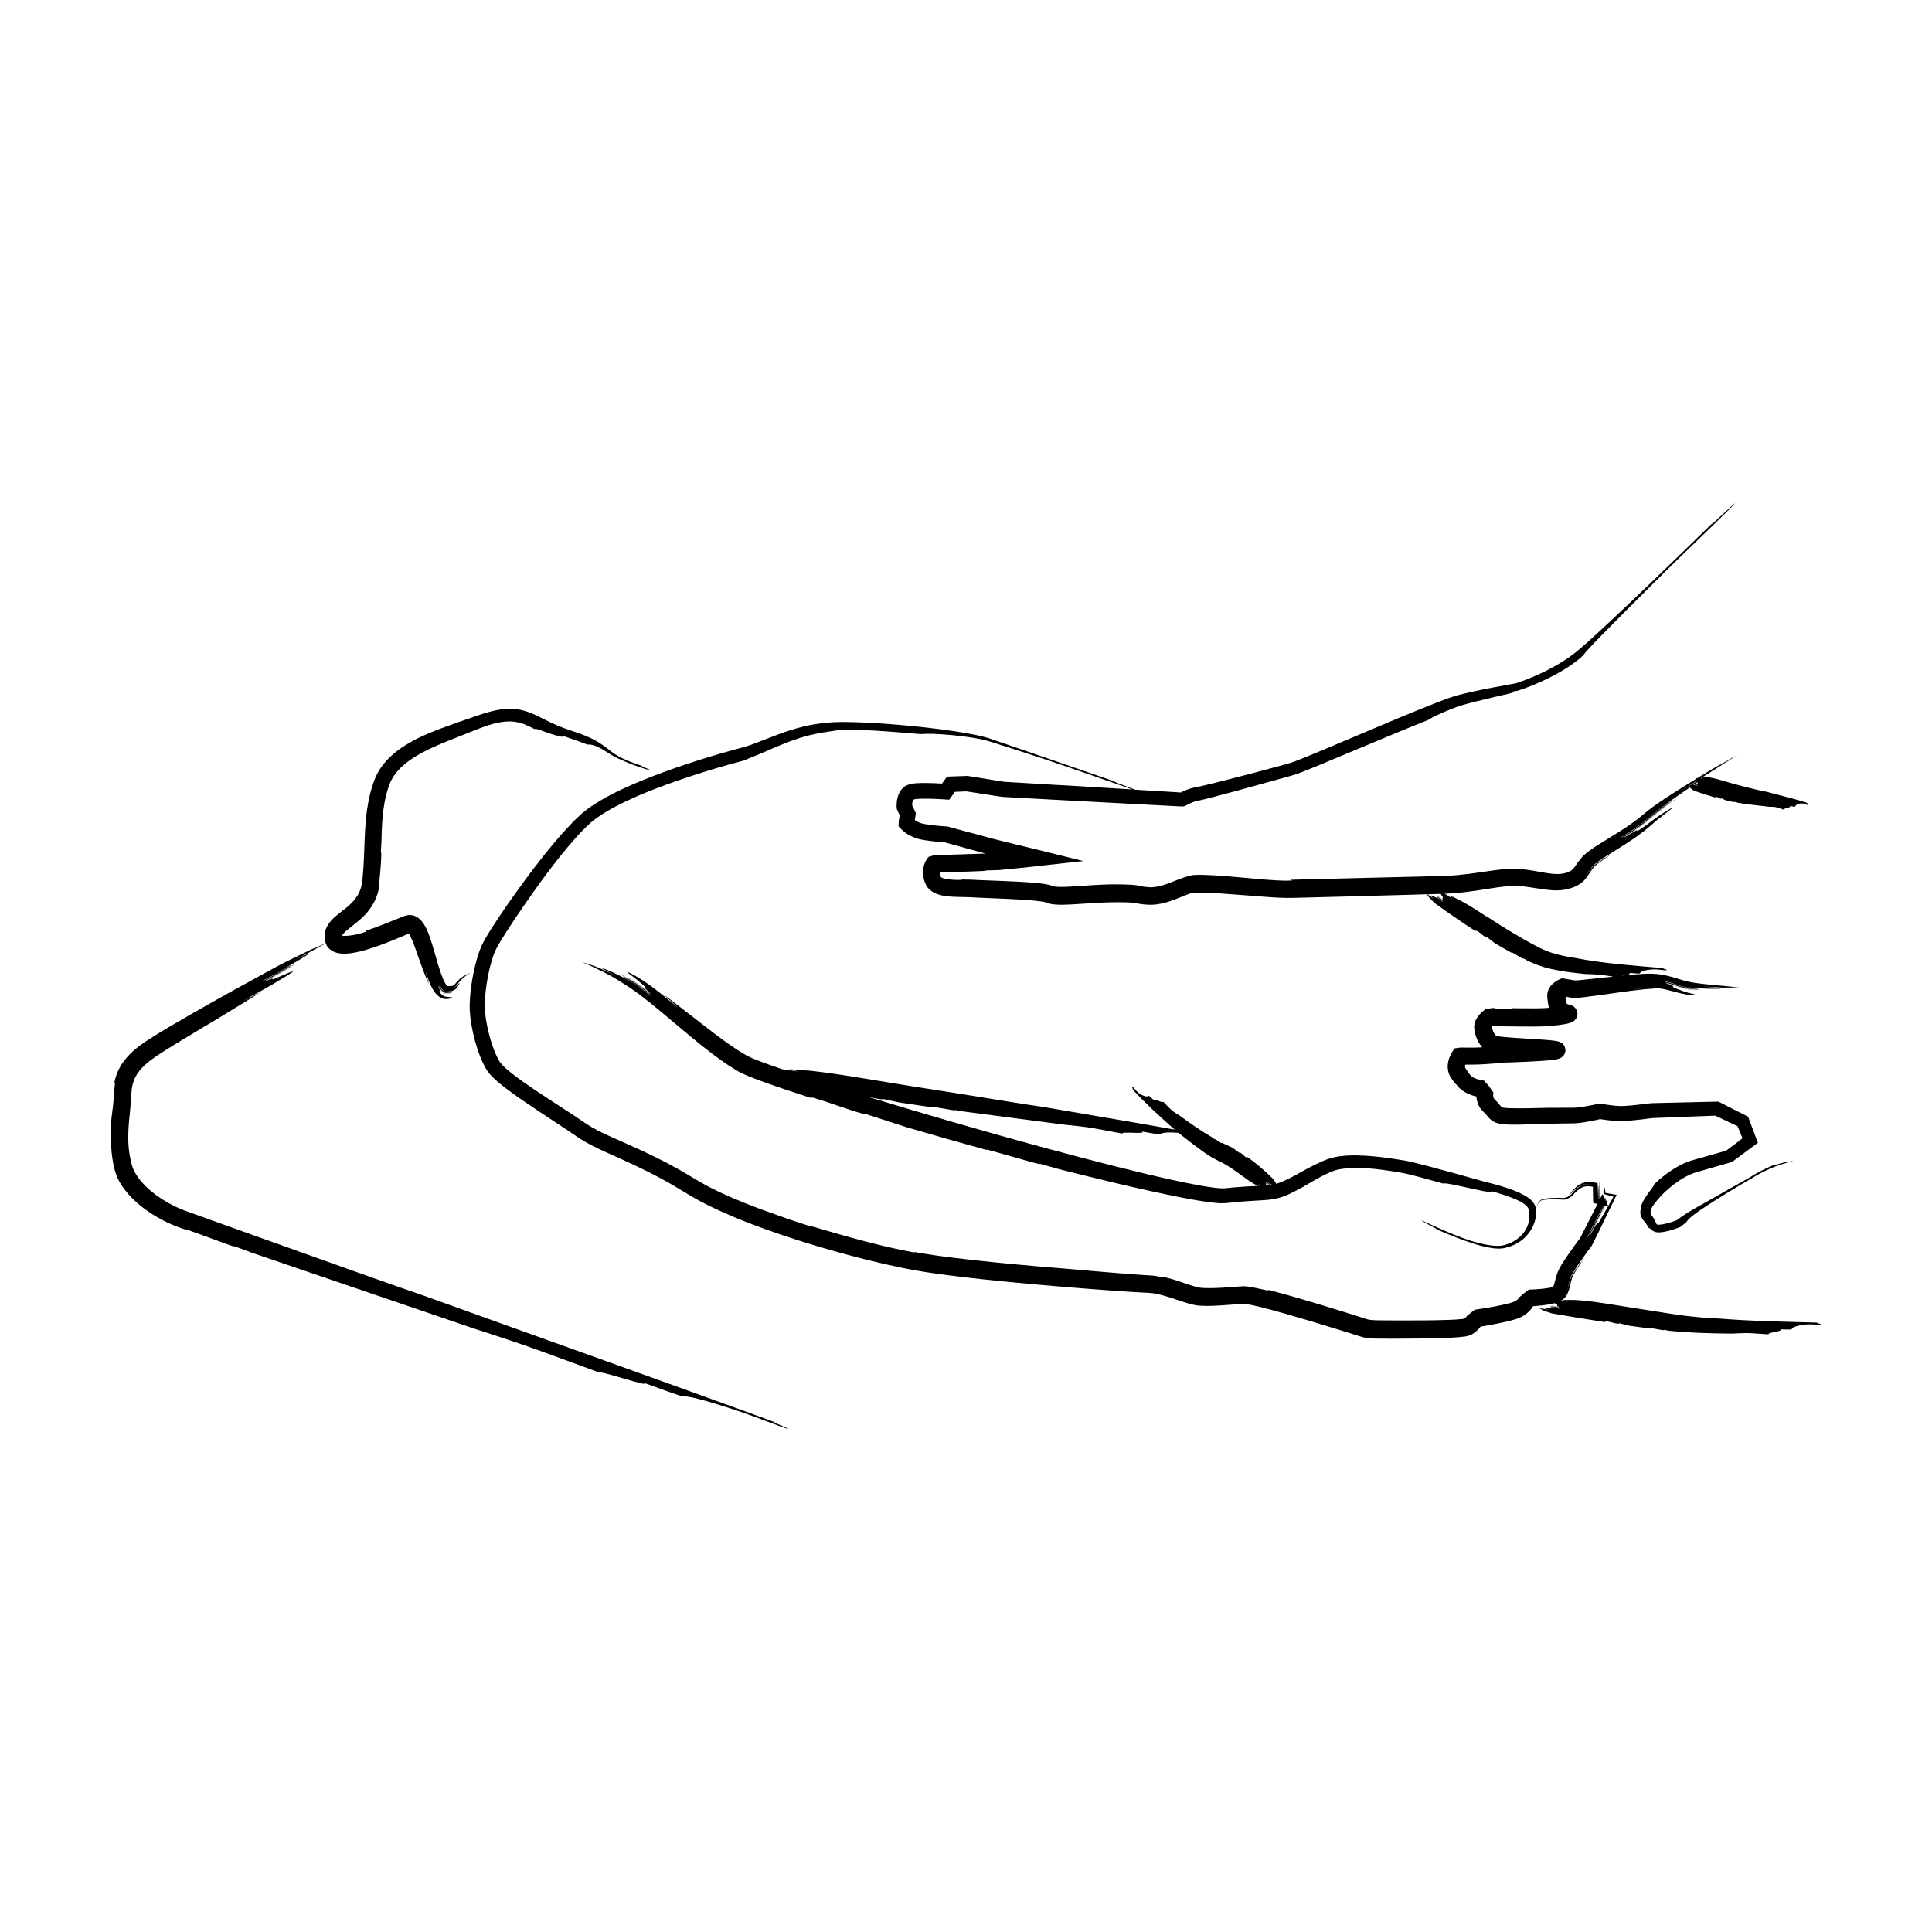
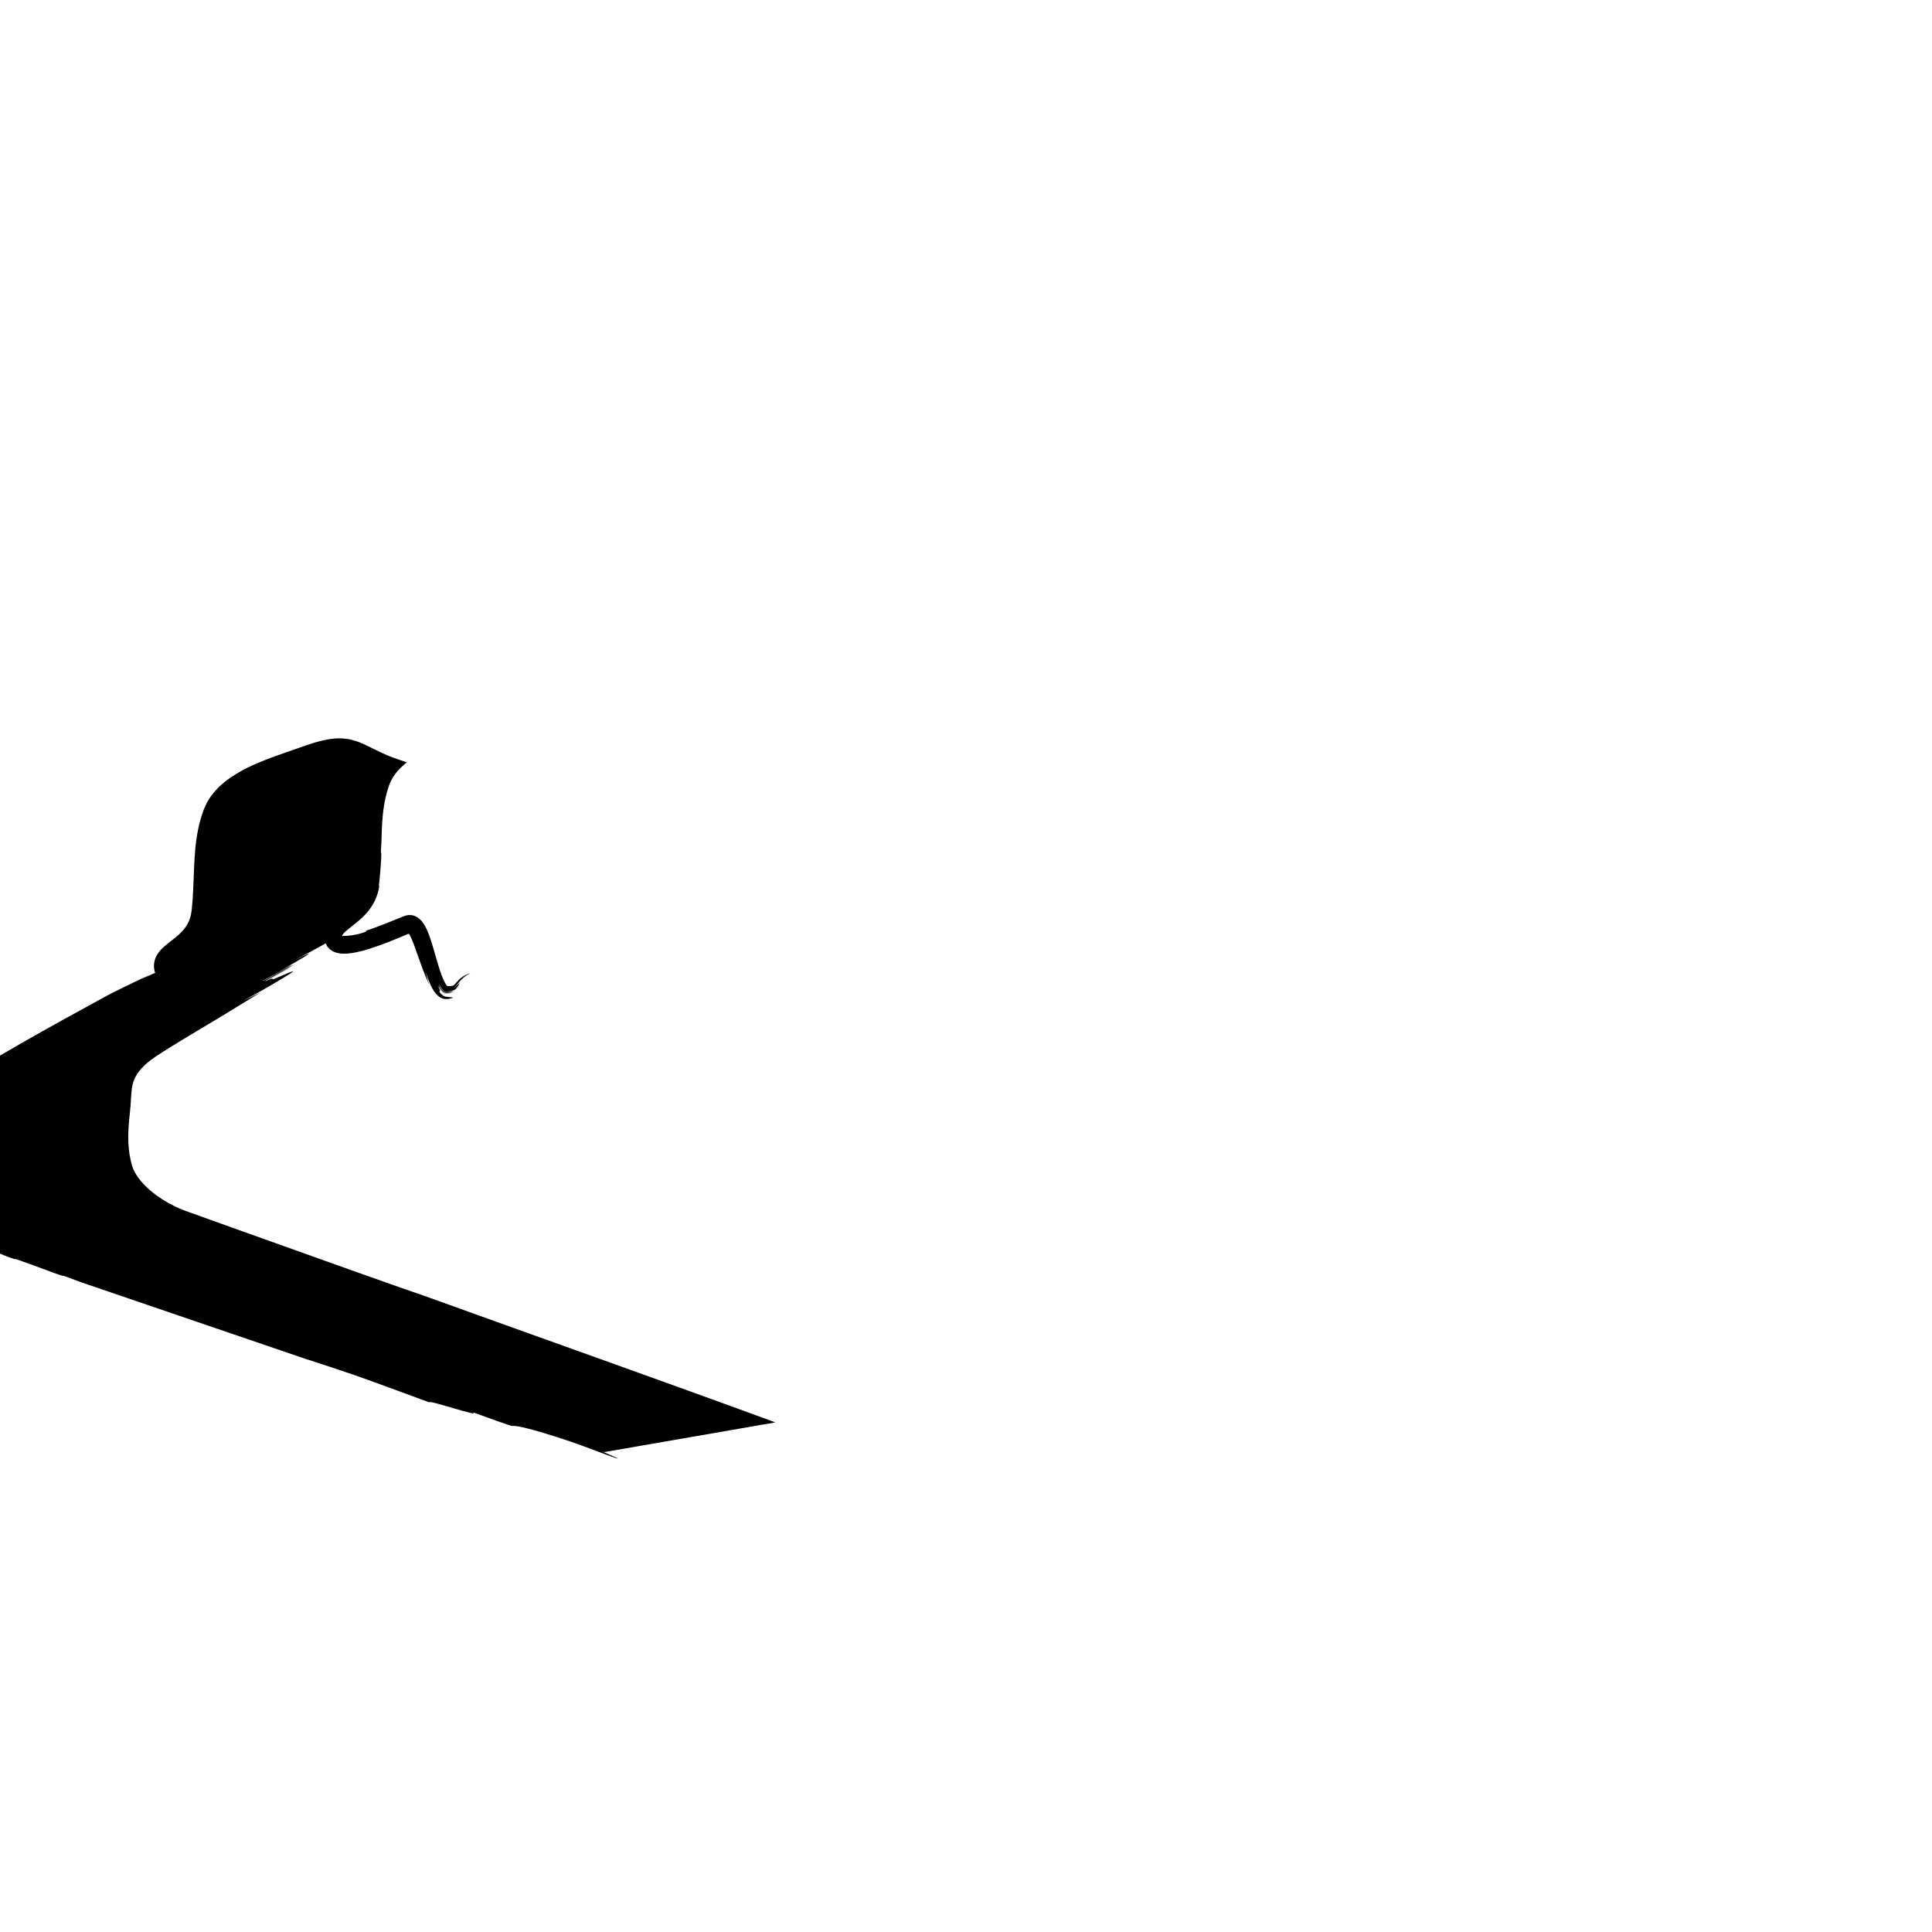
<svg xmlns="http://www.w3.org/2000/svg" fill="#000000" width="800px" height="800px" version="1.1" viewBox="144 144 512 512">
  <g>
-     <path d="m349.49 520.95c-31.281-11.473-61.531-22.16-93.086-33.551-5.414-1.816-26.238-9.234-48.035-17.047-2.723-0.977-5.465-1.961-8.191-2.938-1.363-0.488-2.723-0.977-4.078-1.465-0.676-0.242-1.348-0.484-2.019-0.727-0.625-0.23-1.258-0.434-1.867-0.699-2.461-0.992-4.762-2.293-6.801-3.777-1.004-0.758-1.977-1.535-2.812-2.391-0.848-0.84-1.617-1.723-2.215-2.637-0.609-0.906-1.105-1.836-1.363-2.738-0.082-0.203-0.145-0.496-0.215-0.762-0.07-0.27-0.137-0.535-0.191-0.805-0.121-0.535-0.211-1.066-0.301-1.59-0.324-2.102-0.375-4.121-0.293-6.035 0.082-1.91 0.273-3.711 0.441-5.356 0.039-0.43 0.078-0.844 0.117-1.246 0.039-0.414 0.055-0.797 0.082-1.176 0.047-0.711 0.086-1.375 0.125-1.98 0.039-0.562 0.09-1.098 0.16-1.609 0.18-1.148 0.492-2.188 1.027-3.172 0.531-0.984 1.293-1.918 2.203-2.801 0.891-0.898 1.996-1.691 3.098-2.461 1.172-0.77 2.359-1.555 3.578-2.297 4.848-3.008 9.641-5.82 13.539-8.172 3.566-2.184 7.199-4.402 10.812-6.613-1.77 0.871-3.406 1.676-4.828 2.375 3.766-2.102 7.539-4.184 8.938-5.078 7.918-4.66 3.227-2.398-0.059-1.031-2.305 1.082 0.57-0.816-2.996 0.961 2.516-1.383 3.773-2.074 6.301-3.465 0.207-0.305-7.707 4.363-6.09 3.164 2.449-1.289 5.113-2.879 7.633-4.254-0.98 0.281-8.754 4.746-8.473 4.344 1.332-0.801 7.207-3.656 7.566-4.16 0.07-0.102-2.453 1.281-3.715 1.973 7.707-4.356 11.867-6.918 4.637-3.289 2.352-1.289 5.672-2.988 8.227-4.402 0.086 0.223 0.188 0.441 0.309 0.648 0.348 0.5 0.77 0.949 1.293 1.238l0.379 0.227 0.41 0.168c0.141 0.051 0.273 0.109 0.418 0.145l0.434 0.094c0.285 0.062 0.57 0.133 0.863 0.141l0.355 0.023c0.109 0.008 0.207 0.008 0.301 0.008 0.191-0.004 0.383-0.004 0.574-0.008 0.18-0.012 0.355-0.023 0.531-0.039 0.695-0.055 1.309-0.16 1.883-0.262 1.137-0.219 2.082-0.477 2.879-0.699 0.387-0.113 0.766-0.234 1.141-0.355 1.723-0.543 3.481-1.191 5.234-1.887 0.875-0.348 1.75-0.707 2.617-1.07 0.715-0.301 1.426-0.598 2.133-0.895 0.109-0.082 0.254-0.039 0.332 0.062 0.023 0.023 0.043 0.047 0.062 0.074l0.02 0.027 0.062 0.102 0.121 0.223c0.164 0.305 0.32 0.645 0.469 0.988 0.598 1.395 1.086 2.875 1.547 4.207 0.898 2.481 1.754 5.082 3.031 7.672-0.449-1.273-0.734-2.43-0.965-3.43 0.426 1.328 0.895 2.664 1.434 3.789 0.535 1.137 1.148 2.027 1.734 2.531 0.77 0.75 1.633 1.02 2.293 0.984 0.164-0.004 0.32-0.023 0.465-0.031 0.113-0.012 0.219-0.023 0.316-0.035 0.188-0.016 0.355-0.066 0.488-0.098 0.531-0.129 0.59-0.23 0.363-0.262-0.23-0.051-0.699-0.051-1.297-0.137-0.324-0.023-0.668-0.086-0.973-0.246-0.309-0.156-0.57-0.387-0.777-0.629-0.309-0.332-0.371-0.512-0.371-0.59 0-0.082 0.07-0.082 0.121-0.105 0.117-0.062 0.078-0.148-0.465-1.242 0.434 0.77 0.828 1.293 1.309 1.637 0.246 0.172 0.535 0.293 0.863 0.309 0.168 0.004 0.32-0.008 0.523-0.012 0.199 0 0.402-0.02 0.621-0.047 0.043-0.055-0.258-0.004-0.742-0.004-0.211 0.004-0.469 0.039-0.727-0.039-0.258-0.07-0.504-0.219-0.715-0.395-0.41-0.34-0.742-0.852-0.906-1.148-0.168-0.309-0.191-0.434 0.016-0.203 0.195 0.363 0.434 0.73 0.707 1.02 0.254 0.277 0.57 0.52 0.945 0.613 0.188 0.047 0.383 0.043 0.57 0.027 0.18-0.016 0.441-0.012 0.645-0.047 0.43-0.055 0.855-0.125 1.207-0.273-0.145-0.004-0.527 0.109-1.094 0.141-0.258 0.035-0.648 0.023-0.879 0.031-0.27 0.012-0.547-0.078-0.773-0.23-0.234-0.152-0.406-0.332-0.578-0.547-0.176-0.223-0.324-0.453-0.438-0.652-0.227-0.402-0.32-0.68-0.246-0.645 0.117 0.199 0.305 0.562 0.559 0.957 0.277 0.406 0.516 0.73 0.918 0.941 0.195 0.102 0.414 0.141 0.613 0.129 0.172-0.004 0.469 0.004 0.656-0.027 0.203-0.027 0.375-0.055 0.504-0.09 0.121-0.047 0.199-0.09 0.227-0.133 0.012-0.016-0.074-0.008-0.215 0.02-0.152 0.016-0.371 0.035-0.617 0.059-0.129 0.004-0.262 0.008-0.398 0.008-0.098 0-0.199 0.008-0.301 0.004-0.199-0.008-0.387-0.078-0.52-0.148 0.211 0.105 0.441 0.148 0.66 0.125 0.129-0.008 0.254-0.016 0.379-0.023 0.148-0.004 0.281-0.031 0.41-0.051 0.543-0.062 0.949-0.219 1.234-0.402 0.289-0.184 0.477-0.402 0.656-0.668 0.176-0.25 0.324-0.508 0.434-0.695 0.215-0.379 0.238-0.5-0.051-0.242-0.133 0.121-0.34 0.34-0.578 0.598-0.238 0.242-0.469 0.441-0.758 0.547 0.207-0.098 0.367-0.223 0.641-0.547 0.266-0.312 0.617-0.801 1.043-1.273 0.418-0.484 0.938-0.914 1.438-1.289 0.258-0.168 0.512-0.348 0.762-0.496 0.25-0.141 0.496-0.277 0.73-0.41-0.004 0-0.012 0.004-0.016 0.004-0.238 0.125-0.516 0.277-0.816 0.438-0.293 0.195-0.617 0.371-0.914 0.613-0.617 0.441-1.141 1.012-1.449 1.395 0.387-0.473 0.844-0.961 1.355-1.348 0.5-0.406 1.039-0.734 1.578-1.02-0.188 0.059-0.398 0.133-0.621 0.215-0.816 0.457-1.633 1.086-2.281 1.859 0.547-0.652 1.234-1.258 1.949-1.707-0.582 0.258-1.242 0.691-1.875 1.254-0.57 0.551-1.027 1.156-1.332 1.445-0.316 0.297-0.402 0.273-0.602 0.316-0.18 0.043-0.531 0.051-0.848 0.059-0.074 0.004-0.172-0.008-0.254-0.008l-0.105-0.004-0.012-0.004c-0.02-0.008-0.039-0.012-0.055-0.016-0.047-0.016-0.086-0.051-0.113-0.086l-0.188-0.246c-0.082-0.121-0.172-0.262-0.258-0.41-0.352-0.613-0.68-1.387-0.977-2.191-0.598-1.621-1.102-3.391-1.617-5.184-0.523-1.801-1.027-3.629-1.746-5.547-0.184-0.48-0.383-0.969-0.621-1.473-0.121-0.254-0.246-0.508-0.398-0.773-0.199-0.355-0.473-0.77-0.742-1.121-0.562-0.711-1.266-1.277-2.09-1.566-0.41-0.152-0.852-0.211-1.281-0.207-0.426 0-0.859 0.121-1.289 0.242l-1.738 0.688-1.238 0.504-2.449 0.98c-1.625 0.637-3.246 1.242-4.856 1.766 0.012 0.102 0.578 0.023-0.238 0.336-1.293 0.457-2.496 0.73-3.629 0.879-0.57 0.078-1.113 0.113-1.617 0.129l-0.355-0.004c-0.109-0.004-0.242-0.02-0.211-0.012-0.016 0-0.031 0-0.055 0.008-0.031 0.047-0.066 0.094-0.109 0.137-0.098-0.094-0.066-0.25 0.004-0.305 0.008 0.023 0.012-0.035 0.047-0.082 0.035-0.047 0.043-0.094 0.09-0.148 0.07-0.105 0.164-0.223 0.281-0.352 0.238-0.262 0.57-0.559 0.973-0.875 1.438-1.23 3.488-2.606 5.152-4.551 0.836-0.977 1.578-2.09 2.137-3.289 0.559-1.203 0.918-2.481 1.117-3.742-0.078 0.121-0.141 0.172-0.09-0.328 0.074-0.547 0.109-1.027 0.164-1.57 0.059-0.539 0.109-1.113 0.156-1.711 0.109-1.195 0.195-2.484 0.266-3.785 0.008-0.383 0.016-0.77 0.023-1.148-0.023-0.297-0.078-0.375-0.109-0.422 0.055-1.168 0.105-2.199 0.168-3.148 0.031-1.566 0.07-3.121 0.176-4.656 0.094-1.539 0.246-3.059 0.496-4.559 0.105-0.758 0.281-1.492 0.43-2.238 0.195-0.73 0.359-1.477 0.605-2.195 0.207-0.766 0.5-1.363 0.758-2.023 0.355-0.605 0.652-1.254 1.117-1.812 0.398-0.602 0.926-1.121 1.422-1.676 0.27-0.258 0.559-0.504 0.84-0.762 0.145-0.125 0.277-0.258 0.426-0.379l0.461-0.352c1.203-0.965 2.594-1.773 4.004-2.562 2.875-1.531 6.004-2.812 9.238-4.055 1.359-0.555 2.723-1.105 4.082-1.641 1.359-0.539 2.715-1.07 4.023-1.516 1.957-0.625 4.258-1.176 6.488-1.066 1.105 0.094 2.184 0.32 3.199 0.715 1.016 0.402 1.977 0.867 2.887 1.34-0.152-0.414 2.027 0.492 4.102 1.188 2.074 0.703 4.027 1.121 3.191 0.523 1.293 0.445 2.91 1.004 4.227 1.461 1.332 0.477 2.348 0.93 2.484 0.898 0.203-0.047 0.492-0.047 0.922 0.043 0.215 0.043 0.469 0.105 0.766 0.191 0.289 0.102 0.621 0.234 1.004 0.398 0.742 0.34 1.684 0.895 2.676 1.547 0.996 0.641 2.102 1.285 3.641 1.938 1.199 0.52 2.769 1.18 4.211 1.676 1.422 0.516 2.691 0.887 3.168 0.992 1.516 0.289-3.336-1.363-1.816-1.074-2.41-0.793-4.781-1.648-6.723-2.793-0.988-0.566-1.828-1.23-2.93-2.086-1.094-0.852-2.418-1.711-3.719-2.352-1.305-0.633-2.613-1.164-3.906-1.605l-1.895-0.645c-0.578-0.203-1.164-0.387-1.734-0.605-2.309-0.848-4.434-1.934-6.844-3.133-1.219-0.594-2.602-1.203-4.144-1.586-0.391-0.082-0.777-0.191-1.176-0.238l-1.195-0.133c-0.395-0.027-0.785-0.012-1.18-0.016-0.195 0-0.395-0.004-0.586 0.008l-0.566 0.055-1.129 0.117-1.074 0.203c-0.73 0.121-1.398 0.316-2.086 0.496-0.695 0.168-1.336 0.398-1.996 0.605l-0.98 0.32-0.922 0.32c-4.902 1.734-9.973 3.328-15.023 5.766-0.426 0.211-0.996 0.531-1.699 0.934-0.711 0.379-1.531 0.922-2.465 1.523-0.457 0.336-0.941 0.688-1.449 1.062-0.488 0.418-1.008 0.852-1.531 1.328-1.008 1.016-2.094 2.172-2.945 3.664-0.473 0.711-0.809 1.531-1.172 2.359-0.184 0.418-0.281 0.793-0.426 1.195-0.137 0.398-0.273 0.801-0.383 1.215-0.5 1.645-0.848 3.391-1.125 5.176-0.555 3.578-0.656 7.297-0.797 10.953-0.066 1.828-0.145 3.641-0.27 5.43-0.059 0.895-0.145 1.777-0.23 2.656-0.09 0.809-0.219 1.512-0.441 2.215-0.438 1.383-1.191 2.574-2.203 3.637-1.008 1.07-2.254 1.984-3.586 3.031-0.664 0.531-1.359 1.098-2.035 1.84-0.332 0.387-0.668 0.789-0.949 1.293-0.285 0.5-0.516 1-0.672 1.723-0.145 0.664-0.168 1.34-0.074 1.973 0.043 0.367 0.133 0.719 0.258 1.055-0.242 0.094-0.516 0.199-0.801 0.312-1.121 0.574-2.242 1.156-3.394 1.781 0.98-0.531 1.965-1.066 2.949-1.602-0.777 0.324-1.664 0.711-2.633 1.148-3.582 1.758-7.051 3.379-8.941 4.418-7.652 4.164-15.301 8.371-22.898 12.719-3.801 2.18-7.57 4.367-11.34 6.785-0.465 0.285-0.953 0.637-1.438 0.973-0.484 0.34-0.969 0.672-1.43 1.062l-0.699 0.57c-0.23 0.199-0.453 0.414-0.68 0.621-0.457 0.402-0.883 0.867-1.312 1.336-0.828 0.957-1.629 2.012-2.215 3.231-0.602 1.199-1.012 2.508-1.242 3.766 0.094 0.051 0.375-0.98 0.141 0.664-0.16 1.281-0.215 2.418-0.289 3.465-0.035 0.527-0.078 1.02-0.125 1.504l-0.082 0.711-0.098 0.758c-0.262 2.035-0.539 4.133-0.527 6.547 0.051 0.113 0.105 0.23 0.16 0.348-0.047 1.859 0.035 3.805 0.324 5.758 0.141 0.977 0.336 1.953 0.57 2.926 0.043 0.23 0.152 0.531 0.23 0.797 0.09 0.273 0.168 0.555 0.27 0.82 0.227 0.508 0.426 1.055 0.695 1.531 0.984 1.793 2.223 3.305 3.562 4.652 1.34 1.344 2.797 2.516 4.32 3.551 1.523 1.039 3.117 1.949 4.762 2.746l1.246 0.57c0.418 0.184 0.844 0.348 1.27 0.52 0.418 0.18 0.855 0.32 1.285 0.473l1.25 0.438c-0.148-0.117-0.211-0.199 0.434 0.012 2.68 0.918 6.352 2.305 10.172 3.703 0.57 0.195 1.137 0.391 1.695 0.582 0.445 0.125 0.578 0.109 0.656 0.102 1.723 0.637 3.258 1.203 4.68 1.73 18.887 6.449 38.07 12.996 58.855 20.094 4.418 1.434 8.84 2.871 13.074 4.324 6.262 2.191 14.188 5.164 20.262 7.379-0.742-0.883 14.184 4.203 11.422 2.586 4.051 1.473 10.133 3.691 10.504 3.648 1.105-0.121 4.418 0.473 15.293 4.082 4.242 1.457 10.645 3.988 12.168 4.43 2.402 0.691-5.34-2.305-2.949-1.609zm-119.15-126.96c0.008 0.016 0.012 0.031 0.02 0.047-1.332 0.707-3.32 1.758-4.434 2.348 1.469-0.797 2.941-1.598 4.414-2.394z" />
-     <path d="m625.71 494.51c-8.852-0.266-17.422-0.363-26.289-1.094-1.523-0.016-7.363-0.371-13.395-1.371-6.148-0.973-12.566-1.945-15.184-2.398l-0.477-0.066c-2.859-0.461-6.344-0.934-8.801-1.066-1.133-0.027-2.285-0.027-3.434-0.027 0.512 0.168 0.98 0.332 1.387 0.484-0.648-0.102-1.293-0.199-1.812-0.258 0.09-0.051 0.18-0.105 0.266-0.16 0.141-0.105 0.273-0.223 0.41-0.336 0.52-0.473 0.918-1.129 1.129-1.641 0.23-0.531 0.363-1.016 0.477-1.465 0.219-0.891 0.363-1.637 0.586-2.293 0.051-0.164 0.113-0.316 0.176-0.469 0.07-0.145 0.121-0.273 0.215-0.445 0.164-0.32 0.367-0.664 0.57-1.008 0.828-1.375 1.762-2.754 2.699-4.117-1.219 1.629-2.406 3.231-3.34 4.731-0.102 0.176-0.23 0.375-0.309 0.531-0.09 0.156-0.172 0.328-0.246 0.504-0.148 0.355-0.277 0.734-0.395 1.137-0.242 0.801-0.422 1.684-0.855 2.644 0.32-0.746 0.477-1.434 0.633-2.047 0.152-0.617 0.305-1.184 0.492-1.691 0.094-0.258 0.207-0.488 0.32-0.715 0.141-0.25 0.273-0.496 0.434-0.754 0.305-0.508 0.637-1.012 0.965-1.512 0.664-0.996 1.336-1.957 1.992-2.871 0.328-0.457 0.652-0.902 0.965-1.34 0.34-0.465 0.672-0.914 0.992-1.352 0.723-1.449 1.371-2.758 1.93-3.875 0.535-1.09 0.977-1.996 1.293-2.672 1.121-2.309 2.008-4.137 2.672-5.508l0.652-1.348-1.41-0.25c-0.664-0.117-1.184-0.211-1.566-0.277-0.043-0.484-0.086-0.836-0.121-1.055-0.027-0.137-0.043-0.234-0.055-0.289-0.02-0.094-0.035-0.113-0.051-0.074-0.016 0.035-0.027 0.156-0.039 0.242-0.016 0.078-0.027 0.188-0.039 0.328-0.023 0.277-0.047 0.668-0.066 1.156 0.52 0.152 1.141 0.336 1.812 0.531l0.695 0.203-0.324 0.574c-0.34 0.594-0.699 1.227-1.062 1.867l-0.402-0.852 0.266-0.523c-0.02-0.004-0.035-0.008-0.055-0.012-0.078 0.156-0.156 0.312-0.238 0.473l-0.066-0.137c0.059-0.121 0.121-0.242 0.18-0.359-0.059-0.012-0.113-0.023-0.172-0.039-0.035 0.066-0.066 0.133-0.102 0.199l-0.027-0.055c0.027-0.051 0.055-0.105 0.082-0.156-0.051-0.012-0.102-0.023-0.152-0.031-0.004 0.004-0.004 0.012-0.008 0.016l-0.008-0.02v-0.004h-0.004l-0.02-0.039c0.012 0.004 0.023 0.004 0.035 0.008 0.023-0.047 0.047-0.098 0.074-0.145-0.066-0.016-0.129-0.027-0.195-0.043l-0.027-0.055c0.078 0.02 0.16 0.035 0.242 0.055 0.023-0.047 0.047-0.09 0.066-0.137-0.129-0.027-0.258-0.055-0.391-0.086l-0.078-0.16c0.168 0.039 0.348 0.078 0.527 0.121 0.008-0.016 0.016-0.031 0.023-0.051l-0.582-0.129-0.473-1c-0.145 0.281-0.281 0.547-0.414 0.801l-0.156-0.027-0.035-1.125c-0.027-0.109-0.031 0.32-0.016 1.164 0.055 0.012 0.121 0.027 0.18 0.043-0.023 0.047-0.047 0.09-0.07 0.137-0.086-0.02-0.172-0.039-0.258-0.055-0.031-0.938-0.066-1.871-0.098-2.801-0.012-0.332-0.023-0.66-0.031-0.988l-0.008-0.246-0.004-0.121-0.117-0.035c-0.156-0.043-0.316-0.086-0.473-0.121 0.105 0.039 0.273 0.094 0.484 0.172 0.078 0 0.059 0.078 0.059 0.148v0.211 0.473c0.004 0.379 0.008 0.809 0.016 1.281 0.016 0.66 0.031 1.379 0.047 2.137 0.105 0.023 0.215 0.051 0.32 0.074-0.008 0.016-0.016 0.031-0.023 0.047-0.117-0.027-0.238-0.055-0.352-0.078-0.035-1.02-0.07-1.898-0.109-2.566-0.031-0.43-0.062-0.652-0.102-0.754-0.016-0.035-0.02 0.191-0.016 0.578 0.016 0.711 0.043 1.723 0.07 2.871 0.141 0.031 0.285 0.062 0.43 0.098-0.008 0.012-0.016 0.027-0.02 0.043-0.152-0.031-0.305-0.066-0.453-0.098-0.043-1.125-0.086-2.207-0.125-3.242-0.012-0.285-0.027-0.566-0.039-0.84l-0.004-0.051-0.051-0.016-0.09-0.035-0.199-0.047c-0.133-0.031-0.262-0.055-0.387-0.078-0.258-0.047-0.5-0.078-0.762-0.098-0.328-0.023-0.676-0.043-0.988-0.027-0.629 0.02-1.188 0.121-1.617 0.293-0.91 0.379-1.625 1.012-2.113 1.512-0.25 0.25-0.445 0.484-0.598 0.672-0.039 0.051-0.078 0.098-0.113 0.145-0.055 0.066-0.102 0.129-0.145 0.188-0.086 0.121-0.156 0.219-0.215 0.301-0.309 0.242-0.449 0.367-0.445 0.383 0.008 0.016 0.156-0.078 0.512-0.305 0.129-0.137 0.473-0.531 0.688-0.719 0.262-0.25 0.613-0.582 1.074-0.926 0.449-0.34 1.055-0.723 1.66-0.891 0.312-0.082 0.695-0.137 1.137-0.148 0.223-0.004 0.457 0.004 0.699 0.02 0.125 0.012 0.25 0.023 0.379 0.035 0.074 0.012 0.148 0.023 0.223 0.035l-0.223-0.027c-0.133-0.012-0.262-0.02-0.398-0.031-0.266-0.012-0.527-0.016-0.785 0-0.258 0.016-0.508 0.043-0.742 0.094-0.113 0.027-0.234 0.047-0.332 0.09-0.102 0.031-0.211 0.066-0.328 0.129-0.457 0.207-0.941 0.523-1.406 0.918-0.23 0.195-0.461 0.41-0.684 0.637-0.113 0.113-0.223 0.23-0.328 0.348l-0.094 0.105-0.137 0.164-0.266 0.332c-0.305 0.195-0.594 0.387-0.844 0.562-0.285 0.109-0.617 0.188-0.965 0.305l-0.547-0.027-0.473-0.016-0.676-0.012c-0.449-0.004-0.902 0-1.344 0.02-0.875 0.035-1.766 0.105-2.477 0.281-0.168 0.047-0.348 0.09-0.453 0.141-0.117 0.031-0.191 0.098-0.277 0.148-0.176 0.133-0.398 0.375-0.559 0.629-0.168 0.258-0.312 0.555-0.422 0.867-0.055 0.156-0.105 0.312-0.145 0.473-0.023 0.094-0.047 0.207-0.066 0.301l-0.027-0.105c-0.152-0.82-0.645-1.531-1.238-2.121-0.145-0.152-0.32-0.277-0.48-0.414-0.16-0.137-0.328-0.273-0.5-0.383-0.262-0.184-0.48-0.309-0.719-0.449-1.824-1.012-3.5-1.586-5.203-2.148-0.848-0.273-1.695-0.523-2.543-0.754l-1.273-0.34-1.23-0.301c-2.582-0.723-5.16-1.445-7.742-2.168-2.606-0.719-5.211-1.43-7.84-2.121-1.312-0.348-2.633-0.684-3.988-1.008-0.355-0.078-0.672-0.16-1.055-0.238l-0.578-0.113c-0.203-0.039-0.34-0.059-0.516-0.09l-2.023-0.328c-2.723-0.426-5.484-0.77-8.309-0.941-2.84-0.125-5.703-0.207-8.906 0.574l-1.238 0.41-1.004 0.41c-0.66 0.281-1.316 0.574-1.969 0.891-1.305 0.621-2.574 1.324-3.758 1.996-1.188 0.672-2.312 1.293-3.477 1.852-1.121 0.535-2.203 1.023-3.207 1.316-0.316-0.531-0.586-1.051-0.824-1.277-2.129-2.106-4.398-4.09-6.883-5.852-0.062 0.078 0.012 0.258-0.219 0.148-0.703-0.371-1.047-1.008-1.781-1.355l-0.137 0.109c-0.492-0.387-0.992-0.805-1.551-1.195-0.539-0.301-1.105-0.566-1.68-0.824l-0.422-0.191-0.32-0.156-0.645-0.301c-0.008 0.062-0.023 0.117-0.121 0.09-0.379-0.164-0.859-0.566-1.371-0.906-0.082-0.039-0.164-0.082-0.246-0.133-0.078-0.016-0.129 0.023-0.156 0.043-0.234-0.176-0.434-0.34-0.621-0.496-2.762-1.617-5.559-3.527-8.508-5.688-0.668-0.41-1.34-0.824-1.934-1.277-0.848-0.707-1.805-1.746-2.562-2.508-0.281 0.535-2.371-1.09-2.398-0.309-0.508-0.512-1.27-1.281-1.422-1.207-0.461 0.23-1.258 0.246-2.828-0.91-0.582-0.488-1.246-1.453-1.508-1.586-0.406-0.191 0.445 0.949 0.035 0.758 3.539 3.82 7.25 7.184 11.156 10.656-11.672-2.109-23.16-3.981-35.055-6.047-2.473-0.293-11.945-1.863-21.918-3.457-10-1.543-20.34-3.207-24.586-3.941-0.258-0.039-0.516-0.078-0.773-0.117-4.625-0.773-10.254-1.629-14.207-2.039-1.82-0.152-3.672-0.281-5.516-0.418 0.832 0.23 1.602 0.449 2.266 0.648-1.645-0.273-3.285-0.547-4.144-0.613-2.492-0.852-5.008-1.727-7.348-2.668-0.328-0.141-0.707-0.273-0.992-0.414-0.293-0.145-0.578-0.266-0.879-0.422-0.621-0.371-1.246-0.711-1.855-1.094-0.605-0.395-1.215-0.766-1.805-1.168-0.59-0.406-1.172-0.809-1.746-1.207-2.289-1.625-4.41-3.273-6.332-4.758-3.543-2.707-7.121-5.551-10.793-8.301 1.605 1.406 3.047 2.738 4.297 3.894-1.773-1.488-3.57-2.965-5.113-4.191-0.781-0.605-1.488-1.156-2.106-1.609-0.621-0.449-1.141-0.812-1.516-1.062-2.07-1.418-3.461-2.168-4.188-2.508-0.738-0.352-0.867-0.344-0.625-0.117 0.477 0.449 2.461 1.797 3.871 3.094 2.098 1.758-1.008-0.238 2.281 2.473-0.598-0.48-1.141-0.875-1.637-1.25-0.496-0.379-0.961-0.715-1.434-1.043-0.469-0.332-0.938-0.668-1.465-0.992-0.262-0.168-0.531-0.344-0.82-0.527-0.293-0.172-0.605-0.355-0.938-0.551-0.191-0.012 1.871 1.117 3.594 2.387 1.742 1.238 3.242 2.445 2.32 1.891-0.57-0.469-1.184-0.918-1.801-1.383-0.625-0.453-1.27-0.895-1.922-1.332-1.312-0.844-2.703-1.625-4.043-2.356 0.41 0.355 2.738 1.621 4.711 3.043 1.996 1.41 3.754 2.859 3.504 2.797-0.668-0.488-2.312-1.875-3.941-3.039-1.621-1.152-3.258-2.09-3.582-2.109-0.062-0.008 0.57 0.363 1.371 0.848 0.41 0.234 0.832 0.52 1.246 0.785 0.414 0.262 0.809 0.523 1.113 0.746-1.914-1.297-3.762-2.277-5.25-3.016-1.488-0.742-2.648-1.211-3.301-1.441-0.656-0.223-0.801-0.219-0.312 0.066 0.492 0.285 1.621 0.863 3.457 1.906-1.293-0.691-2.875-1.488-4.512-2.188-0.816-0.355-1.652-0.676-2.461-0.957-0.406-0.141-0.805-0.27-1.191-0.383-0.379-0.113-0.789-0.215-1.082-0.277 0 0.004 0.008 0.004 0.012 0.008 0.648 0.148 1.676 0.469 2.625 0.82 0.965 0.352 1.898 0.754 2.555 1.027-1.602-0.68-3.266-1.301-4.883-1.723 0.246 0.105 0.523 0.219 0.816 0.344 1.211 0.398 2.426 0.871 3.68 1.398-1.062-0.449-2.144-0.855-3.234-1.203 0.785 0.34 1.688 0.754 2.664 1.234 1.867 0.848 3.641 1.828 5.164 2.75 1.531 0.922 2.824 1.789 3.707 2.367 3.656 2.5 7.203 5.547 10.77 8.531 3.578 3.004 7.152 6.059 10.973 8.934 1.906 1.441 3.875 2.836 6.012 4.106l0.801 0.477c0.277 0.156 0.609 0.309 0.91 0.461 0.312 0.156 0.621 0.305 0.898 0.41l0.855 0.355c0.574 0.246 1.129 0.449 1.688 0.664 0.559 0.211 1.121 0.434 1.676 0.629 4.453 1.621 8.898 3.086 13.352 4.523 0.062-0.086-0.855-0.484 0.637-0.059 4.672 1.398 8.312 2.875 13.004 4.215 0.125-0.016 0.254-0.035 0.383-0.055 3.59 1.16 7.328 2.367 11.145 3.602 7.086 2.078 14.152 4.086 21.207 6.027-0.168-0.109-0.238-0.188 0.469-0.008 2.938 0.785 6.981 1.98 11.188 3.156 0.625 0.164 1.25 0.324 1.863 0.484 0.488 0.098 0.625 0.078 0.715 0.062 1.902 0.531 3.594 1.004 5.16 1.441 10.402 2.613 20.891 5.195 31.801 7.371 2.746 0.512 5.481 1.051 8.355 1.387 0.715 0.094 1.473 0.129 2.207 0.195 0.398 0.008 0.824-0.008 1.234-0.016 0.211-0.004 0.414-0.012 0.578-0.035l0.52-0.055c1.391-0.152 2.781-0.277 4.184-0.387 1.402-0.105 2.809-0.184 4.25-0.266 1.43-0.086 2.961-0.168 4.519-0.559 1.555-0.395 2.965-1.047 4.285-1.703 1.344-0.66 2.652-1.41 3.922-2.152 1.066-0.645 2.109-1.266 3.188-1.824 0.535-0.281 1.082-0.551 1.633-0.809 0.273-0.133 0.551-0.254 0.828-0.379l0.418-0.184 0.395-0.141c0.508-0.211 1.082-0.324 1.637-0.465 0.578-0.086 1.148-0.203 1.742-0.242 1.172-0.133 2.363-0.137 3.543-0.137 3.504 0.074 7.488 0.617 11.438 1.324 1.902 0.348 3.852 0.914 5.715 1.402 1.863 0.516 3.664 1.008 5.332 1.469-0.594-0.578 6.777 1.199 10.566 1.969 1.816 0.285 2.832 0.422 1.828-0.047 2.25 0.609 5.043 1.445 7.25 2.5 0.562 0.273 1.047 0.531 1.547 0.883 0.512 0.363 0.922 0.77 1.145 1.199 0.234 0.434 0.184 0.848 0.203 1.133-0.004 0.293-0.016 0.48 0 0.539 0.078 0.371 0.129 0.828 0.004 1.625-0.133 0.773-0.461 1.855-1.375 3.109-0.469 0.613-1.09 1.254-1.91 1.84-0.816 0.59-1.836 1.082-3.008 1.426-0.254 0.094-0.688 0.18-1.066 0.23-0.18 0.016-0.363 0.031-0.551 0.047-0.184 0.012-0.352 0.004-0.531 0.008-0.707-0.004-1.391-0.074-2.082-0.18-1.391-0.207-2.82-0.559-4.352-1.004-2.391-0.715-5.277-1.867-7.754-2.945-2.481-1.074-4.539-2.062-5.359-2.398-0.617-0.254-0.586-0.191-0.227 0.027 0.371 0.227 1.074 0.602 1.777 0.969 1.406 0.734 2.828 1.438 1.551 0.969 3.207 1.422 6.438 2.75 9.844 3.856 0.852 0.277 1.723 0.531 2.617 0.758 0.898 0.227 1.812 0.434 2.82 0.562 0.25 0.035 0.52 0.055 0.777 0.078 0.266 0.02 0.559 0.023 0.836 0.031 0.316-0.016 0.598-0.012 0.949-0.059l0.531-0.086c0.172-0.031 0.27-0.066 0.41-0.102 1.035-0.242 2.078-0.66 3.055-1.223 1.965-1.121 3.586-2.996 4.379-5.16 0.207-0.539 0.359-1.098 0.465-1.676l0.043-0.234 0.031-0.316 0.059-0.637c0.016-0.211 0-0.418-0.004-0.629l-0.02-0.312c-0.016-0.051 0.016-0.109-0.035-0.148l-0.008-0.031c0.094-0.5 0.316-1.176 0.664-1.672 0.094-0.133 0.191-0.258 0.297-0.367 0.109-0.109 0.227-0.215 0.297-0.258 0.051-0.023 0.094-0.055 0.141-0.082 0.055-0.016 0.117-0.039 0.188-0.07 0.164-0.047 0.336-0.102 0.543-0.137 0.805-0.16 1.738-0.219 2.602-0.238 0.434-0.008 0.852-0.012 1.25-0.004 0.203 0.004 0.402 0.008 0.594 0.012 0.031 0 0.062 0.004 0.094 0.004-0.062 0-0.125-0.004-0.18-0.004l-0.602-0.012c-0.402 0-0.801 0-1.199 0.012-0.789 0.023-1.578 0.078-2.289 0.203-0.164 0.039-0.359 0.059-0.5 0.105-0.152 0.039-0.309 0.082-0.406 0.129-0.195 0.082-0.297 0.141-0.5 0.359-0.359 0.383-0.656 0.957-0.84 1.586 0.156-0.402 0.379-0.844 0.66-1.184 0.121-0.184 0.266-0.324 0.406-0.453l0.086-0.066c0.016-0.02 0.055-0.031 0.078-0.047 0.027-0.016 0.055-0.031 0.082-0.051 0.035-0.012 0.066-0.02 0.105-0.035 0.363-0.133 0.957-0.234 1.539-0.297 0.594-0.062 1.227-0.086 1.863-0.102h0.273c-0.555 0.004-1.105 0.031-1.641 0.07-0.527 0.047-1.059 0.105-1.512 0.207-0.207 0.051-0.441 0.109-0.555 0.168-0.125 0.051-0.184 0.09-0.289 0.18 0.164-0.117 0.238-0.125 0.582-0.207 0.305-0.074 0.738-0.117 1.164-0.156 0.883-0.062 1.883-0.055 2.93-0.012l0.578 0.023c0.316 0.012 0.688 0.031 1.027 0.051 0.387-0.152 0.746-0.273 1.051-0.402 0.332-0.188 0.664-0.371 0.988-0.555l0.277-0.34 0.141-0.168 0.113-0.125c0.094-0.105 0.195-0.203 0.293-0.305 0.199-0.191 0.402-0.383 0.605-0.551 0.406-0.34 0.824-0.621 1.215-0.809 0.195-0.098 0.383-0.16 0.527-0.199 0.168-0.043 0.359-0.074 0.566-0.094 0.418-0.035 0.898-0.016 1.379 0.047 0.109 0.02 0.156 0.031 0.199 0.047 0.047 0.016 0.09 0.031 0.133 0.051 0.117 0.008 0.07 0.133 0.066 0.215l-0.016 0.121c0 0.016-0.004 0.004-0.004 0.043l0.004 0.305c0.004 0.246 0.008 0.492 0.016 0.734 0.02 0.977 0.039 1.922 0.059 2.836 0.395 0.09 0.777 0.18 1.156 0.266-1.531 3.004-3.066 6.012-4.602 9.027l-1.617 2.195c-0.574 0.793-1.141 1.59-1.703 2.406-0.562 0.82-1.113 1.641-1.66 2.543-0.27 0.441-0.555 0.941-0.832 1.555-0.254 0.578-0.43 1.145-0.578 1.672-0.285 1.043-0.484 1.988-0.691 2.391-0.051 0.109-0.086 0.16-0.09 0.156-0.004 0.02-0.023 0.027-0.035 0.039-0.02 0.012-0.023 0.008-0.055 0.02-0.031 0.016-0.105 0.039-0.188 0.059l-0.234 0.066c-0.723 0.172-1.625 0.289-2.516 0.375-0.449 0.047-0.906 0.078-1.367 0.109l-0.707 0.043-1.363 0.055c-0.484 0.383-0.918 0.695-1.219 0.957l-1.191 0.996c-0.055 0.02-0.117 0.172-0.129 0.176l-0.031 0.043c-0.02 0.031-0.043 0.059-0.066 0.086-0.043 0.059-0.098 0.113-0.148 0.172-0.109 0.113-0.227 0.223-0.367 0.328-0.266 0.207-0.629 0.41-0.883 0.504-0.812 0.297-1.93 0.57-3 0.801-1.086 0.234-2.203 0.445-3.324 0.641l-1.688 0.285-2.238 0.344-0.535 0.41c-0.176 0.133-0.328 0.25-0.473 0.367l-0.996 0.793-0.152 0.184c-0.035 0.047-0.055 0.062-0.082 0.094-0.051 0.055-0.105 0.113-0.168 0.168-0.117 0.109-0.25 0.211-0.391 0.305l-0.094 0.062-0.008 0.004c-0.008 0-0.012 0.004-0.02 0.008l-0.137 0.02c-0.098 0.016-0.215 0.035-0.348 0.047-1.023 0.121-2.223 0.176-3.375 0.223-2.34 0.09-4.715 0.125-7.09 0.145s-4.758 0.02-7.137 0.008l-3.57-0.023c-1.227-0.012-2.301-0.008-3.246-0.145-0.516-0.07-0.59-0.109-1.309-0.344l-1.715-0.547-3.43-1.078-6.871-2.113c-4.594-1.379-9.18-2.738-13.887-3.934-0.094 0.086 1.809 0.656-1.195-0.035-1.195-0.27-2.34-0.531-3.621-0.723-0.309-0.051-0.676-0.086-1.066-0.113l-0.371-0.004c-0.109 0-0.281 0.004-0.328 0.008l-0.426 0.031c-0.559 0.043-1.117 0.082-1.668 0.125-2.191 0.164-4.297 0.309-6.332 0.324-0.508 0.004-1.008-0.004-1.5-0.02-0.238-0.012-0.488-0.02-0.719-0.039l-0.348-0.027c-0.117-0.008-0.188-0.027-0.281-0.039-0.734-0.109-1.727-0.41-2.715-0.738-2.016-0.664-4.199-1.484-6.711-2.07-0.246 0-0.508-0.004-0.766-0.004-0.992-0.207-2.019-0.391-3.129-0.438-0.453-0.023-0.906-0.051-1.363-0.074-0.461-0.031-0.922-0.062-1.383-0.094-1.859-0.141-3.738-0.281-5.629-0.426-3.789-0.305-7.637-0.633-11.523-0.988-7.164-0.566-14.305-1.184-21.41-1.898-3.551-0.367-7.094-0.742-10.613-1.184-3.531-0.422-7.012-0.93-10.449-1.547 0.348 0.129 0.508 0.215-0.871-0.031-5.746-1.066-13.676-3.062-21.777-5.461-1.199-0.352-2.402-0.684-3.578-1.043-0.926-0.254-1.18-0.273-1.34-0.285-3.648-1.137-6.852-2.258-9.805-3.324-4.875-1.719-9.711-3.594-14.359-5.789-1.172-0.535-2.285-1.152-3.434-1.723-0.562-0.301-1.098-0.629-1.652-0.941-0.555-0.324-1.086-0.617-1.668-0.977-2.281-1.406-4.621-2.719-6.992-3.984-2.379-1.25-4.797-2.422-7.234-3.543s-4.894-2.176-7.305-3.262c-2.406-1.086-4.777-2.195-6.836-3.578-2.211-1.52-4.508-3.008-6.762-4.469-2.262-1.469-4.527-2.941-6.766-4.445-2.231-1.508-4.461-3.047-6.527-4.695-0.527-0.406-1.004-0.836-1.492-1.258-0.445-0.426-0.914-0.875-1.191-1.262-0.332-0.426-0.637-1.016-0.922-1.566-0.277-0.574-0.539-1.164-0.781-1.773-0.953-2.441-1.645-5.062-2.098-7.699-0.219-1.32-0.375-2.644-0.395-3.938-0.016-1.309 0.078-2.664 0.223-4.012 0.309-2.703 0.816-5.426 1.578-8.035 0.391-1.305 0.832-2.574 1.469-3.691 0.672-1.195 1.398-2.398 2.16-3.586 1.508-2.387 3.098-4.754 4.731-7.106 2.731-4 5.562-7.941 8.508-11.73 0.746-0.938 1.492-1.871 2.238-2.805 0.77-0.906 1.512-1.84 2.301-2.719 1.551-1.785 3.164-3.481 4.859-5.027 2.551-2.176 5.805-3.961 9.211-5.606 3.422-1.641 7.07-3.094 10.746-4.441 7.359-2.688 14.82-4.926 21.371-6.629-0.555-0.004 1.098-0.523 3.59-1.594 2.504-1.051 5.875-2.625 9.27-3.769 3.379-1.199 6.793-1.82 8.922-2.109 0.531-0.078 0.984-0.141 1.34-0.195 0.352-0.039 0.605-0.078 0.742-0.113 0.27-0.07 0.062-0.133-0.777-0.184 9.137-0.289 22.625 1.246 23.344 1.156 1.074-0.113 3.359-0.176 8.379 0.312 0.629 0.07 1.301 0.145 2.016 0.223 0.719 0.098 1.484 0.203 2.297 0.312 0.816 0.141 1.676 0.258 2.606 0.457 0.465 0.094 0.938 0.184 1.445 0.32 0.25 0.066 0.508 0.129 0.766 0.195 0.254 0.07 0.48 0.148 0.727 0.223 3.875 1.215 8.57 2.727 14.273 4.598 7.43 2.481 18.102 6.269 23.281 8.031-5.375-0.328-10.777-0.66-16.207-0.988-2.289-0.109-5.859-0.324-10.531-0.602-1.168-0.07-2.402-0.145-3.699-0.223-0.648-0.039-1.312-0.078-1.992-0.121-0.34-0.02-0.684-0.043-1.031-0.062-0.172-0.012-0.348-0.02-0.523-0.031l-0.051-0.004-0.254-0.039c-2.894-0.465-6.031-0.973-9.383-1.512-1.758 0.059-3.578 0.125-5.441 0.188-0.445 0.605-0.895 1.223-1.344 1.84-0.188-0.012-0.375-0.02-0.566-0.031-0.637-0.035-1.277-0.062-1.93-0.086-1.309-0.039-2.621-0.07-4.082 0.012l-0.562 0.039-0.691 0.082c-0.605 0.117-1.207 0.297-1.762 0.559-1.078 0.633-1.801 1.75-2.137 2.992-0.137 0.492-0.211 0.941-0.254 1.391-0.02 0.176-0.043 0.566-0.047 0.875 0 0.16 0 0.32 0.008 0.48l0.008 0.242c-0.004 0.082 0.051 0.152 0.074 0.227 0.113 0.297 0.258 0.598 0.391 0.883l0.219 0.465 0.129 0.273c-0.086 0.516-0.172 1.039-0.258 1.562l-0.027 0.723-0.016 0.363-0.012 0.27c0 0.031 0.035 0.047 0.055 0.07 0.34 0.355 0.66 0.715 1.039 1.051 0.371 0.34 0.797 0.637 1.227 0.926 0.102 0.066 0.234 0.148 0.34 0.207 0.074 0.047 0.152 0.09 0.23 0.129 0.156 0.082 0.309 0.168 0.469 0.246 0.637 0.312 1.309 0.562 2.008 0.738 0.371 0.094 0.668 0.148 0.969 0.207l0.895 0.148c0.59 0.09 1.176 0.168 1.758 0.234 0.582 0.066 1.164 0.129 1.746 0.184 0.508 0.043 1.02 0.082 1.527 0.125 3.516 0.969 7.121 1.961 10.781 2.969-1.734 0.055-3.469 0.109-5.207 0.164l-4.297 0.137-2.148 0.066-1.848 0.059c-0.309 0.043-0.57 0.148-0.855 0.223l-0.422 0.121c-0.133 0.051-0.301 0.043-0.375 0.199-0.793 0.898-1.273 2.133-1.387 3.445-0.039 0.629 0 1.438 0.098 1.844 0.09 0.504 0.215 0.938 0.387 1.426 0.109 0.285 0.297 0.586 0.441 0.879 0.066 0.152 0.168 0.285 0.277 0.41 0.105 0.129 0.215 0.254 0.328 0.375 0.203 0.25 0.52 0.453 0.754 0.637 0.129 0.102 0.254 0.176 0.371 0.238l0.367 0.195c0.977 0.469 1.863 0.664 2.688 0.801 1.641 0.246 3.137 0.262 4.562 0.289 0.715 0.012 1.398 0.023 2.066 0.047 0.699 0.039 1.395 0.074 2.09 0.113 2.809 0.121 5.594 0.238 8.352 0.355 2.731 0.137 5.461 0.281 7.992 0.586 0.316 0.035 0.605 0.09 0.906 0.133 0.16 0.02 0.273 0.051 0.402 0.078l0.363 0.078c0.016 0.012 0.027 0.016 0.043 0.02 0.055-0.062-0.105 0.27 0.332-0.582l0.121-0.219c-0.793 1.598-0.188 0.457-0.352 0.82l0.109 0.047 0.223 0.086c0.148 0.059 0.301 0.109 0.449 0.16 0.488 0.121 0.969 0.211 1.352 0.238 1.609 0.152 2.945 0.078 4.301 0.02 2.613-0.16 5.188-0.316 7.707-0.469 1.238-0.062 2.461-0.109 3.656-0.121 1.188-0.016 2.422-0.004 3.578 0.023 0.582 0.012 1.152 0.035 1.652 0.078 0.262 0.02 0.457 0.051 0.652 0.086l0.352 0.078c0.164 0.039 0.332 0.074 0.52 0.113 0.742 0.141 1.379 0.191 1.996 0.238 0.289 0.027 0.656 0.035 1.012 0.043 0.355 0.02 0.699-0.02 1.047-0.031 2.762-0.215 5.059-1.172 7.066-1.98 1-0.41 1.938-0.801 2.769-1.062 0.125-0.051 0.145-0.023 0.215-0.039 0.059-0.008 0.113-0.02 0.172-0.031 0.02-0.008 0.07-0.012 0.129-0.016l0.16-0.008 0.316-0.02 0.316-0.023 0.352-0.004c0.234-0.004 0.465-0.004 0.699-0.008 3.812 0.055 7.492 0.379 10.738 0.617 3.258 0.254 6.144 0.492 8.617 0.648 1.191 0.066 2.379 0.129 3.621 0.148h1.074c0.332-0.008 0.664-0.016 1-0.023 0.668-0.016 1.34-0.031 2.016-0.051 1.352-0.035 2.715-0.066 4.094-0.102 2.754-0.07 5.555-0.145 8.379-0.219 5.648-0.156 11.387-0.316 17.023-0.469 1.188-0.035 2.367-0.074 3.543-0.109 0.012 0.02 0.02 0.035 0.027 0.055 0.238 0.203 0.48 0.402 0.742 0.586l-0.676-0.473c0.121 0.188 0.27 0.395 0.438 0.605 0.711 0.695 1.348 1.438 1.781 1.738 3.481 2.5 7.023 4.949 10.625 7.281 0.062-0.082-0.078-0.289 0.246-0.137 0.996 0.52 1.57 1.289 2.57 1.805l0.156-0.094c0.695 0.523 1.422 1.07 2.16 1.629 1.465 0.871 2.934 1.719 4.426 2.527-0.008-0.074 0.004-0.133 0.156-0.066 0.629 0.32 1.457 0.852 2.328 1.371 0.137 0.066 0.273 0.129 0.41 0.191 0.121 0.023 0.172-0.012 0.207-0.035 0.402 0.227 0.758 0.434 1.086 0.633 0.562 0.27 1.164 0.512 1.758 0.762 0.301 0.121 0.578 0.254 0.902 0.363l0.969 0.328 0.969 0.316 0.961 0.238c0.641 0.152 1.285 0.332 1.926 0.434 2.574 0.527 5.188 0.809 7.902 1.086 1.16 0.027 2.316 0.07 3.418 0.141 1.191 0.125 2.613 0.348 3.91 0.535-1.609 0.168-3.215 0.34-4.816 0.516-1.301 0.141-2.609 0.289-3.875 0.41l-0.465 0.043-0.426 0.031c-0.25 0.012-0.469 0.016-0.684 0-0.215-0.012-0.418-0.043-0.598-0.082-0.047-0.008-0.09-0.02-0.129-0.031-0.078-0.016-0.156-0.047-0.23-0.07l-0.238-0.023c-0.32-0.027-0.609-0.098-0.895-0.145l-0.562-0.102-0.59-0.102c-0.902 0.305-1.781 0.773-2.496 1.426-0.727 0.637-1.238 1.52-1.422 2.465-0.078 0.473-0.082 0.965-0.008 1.477l0.137 1.133c0.055 0.387 0.133 0.828 0.277 1.324-0.258 0.02-0.516 0.043-0.77 0.062-0.496 0.031-0.957 0.051-1.453 0.062l-1.516 0.02c-2.043 0.012-4.117-0.012-6.188-0.035-0.035 0.102 0.977 0.215-0.598 0.242-0.727 0-1.43-0.004-2.121-0.004-0.25-0.004-0.52-0.027-0.789-0.062-0.137-0.02-0.273-0.039-0.41-0.062l-0.418-0.078c-0.156-0.027-0.312-0.07-0.469-0.105-0.344 0.047-0.688 0.094-1.031 0.141-0.309 0.035-0.66 0.117-1.027 0.176-0.41 0.293-0.816 0.609-1.184 0.977-0.184 0.172-0.375 0.375-0.531 0.559-0.148 0.176-0.246 0.289-0.41 0.527-0.605 0.867-0.973 1.891-0.891 2.949 0.023 0.199 0.035 0.395 0.074 0.609 0.023 0.164 0.047 0.285 0.074 0.43 0.055 0.277 0.121 0.547 0.199 0.816 0.16 0.539 0.367 1.078 0.645 1.613 0.281 0.535 0.633 1.078 1.109 1.594 0.012 0.012 0.023 0.023 0.035 0.035-0.301 0.02-0.602 0.035-0.914 0.051-0.887 0.043-1.75 0.043-2.785 0.035-0.316 0-0.633-0.004-0.953-0.004-0.242 0-0.484 0-0.727-0.004-0.242 0.004-0.5-0.016-0.711 0.031-0.223 0.031-0.449 0.066-0.676 0.098l-0.34 0.051-0.172 0.023c-0.027 0.008-0.062 0-0.082 0.02l-0.051 0.074c-0.258 0.395-0.527 0.77-0.766 1.195-0.473 0.84-0.836 1.828-0.953 2.844-0.102 0.855-0.031 1.844 0.359 2.781 0.102 0.281 0.266 0.527 0.414 0.785l0.059 0.094 0.035 0.055 0.07 0.102 0.137 0.199c0.195 0.281 0.391 0.562 0.586 0.84 0.352 0.441 0.512 0.543 0.594 0.598 0.352 0.461 0.801 0.957 1.316 1.367 0.512 0.414 1.055 0.73 1.555 0.969s0.965 0.422 1.445 0.578l0.359 0.109 0.32 0.09 0.086 0.023c0.016 0.004 0.027 0.008 0.039 0.008 0.066 0.004 0.145 0 0.215 0-0.016 0.07-0.02 0.148-0.012 0.242l0.016 0.133c0.023 0.242 0.07 0.492 0.125 0.742 0.117 0.5 0.293 1.008 0.559 1.492 0.129 0.242 0.273 0.477 0.445 0.695 0.16 0.23 0.352 0.422 0.543 0.621l0.145 0.145 0.074 0.07 0.145 0.137c0.098 0.094 0.188 0.188 0.281 0.285 0.184 0.199 0.363 0.414 0.594 0.691 0.23 0.273 0.539 0.664 1.051 1.062 0.473 0.375 1.082 0.648 1.566 0.785 0.262 0.086 0.473 0.117 0.711 0.172 0.211 0.031 0.438 0.074 0.641 0.094 0.828 0.094 1.539 0.105 2.258 0.117 0.715 0.012 1.418 0.004 2.121 0 1.406-0.02 2.809-0.059 4.219-0.109 0.703-0.027 1.41-0.055 2.121-0.086l0.535-0.023c0.109-0.004 0.137-0.008 0.238-0.008l0.266-0.004 1.059-0.016c1.414-0.023 2.844-0.043 4.285-0.066 0.359-0.004 0.723-0.012 1.082-0.016 0.379-0.008 0.684-0.004 1.152-0.027 0.852-0.047 1.605-0.156 2.371-0.273 0.762-0.121 1.508-0.262 2.258-0.41 0.375-0.078 0.746-0.156 1.121-0.234l0.562-0.125 0.234-0.059c0.496 0.074 0.996 0.145 1.496 0.219 0.613 0.082 1.234 0.156 1.867 0.211 0.316 0.027 0.637 0.051 0.957 0.074 0.316 0.02 0.652 0.031 1.012 0.035 0.68-0.004 1.32-0.043 1.961-0.09 1.277-0.098 2.539-0.234 3.812-0.387 0.637-0.082 1.273-0.16 1.918-0.242l0.484-0.066c0.18-0.023 0.121-0.02 0.344-0.031l0.965-0.039c5.074-0.199 10.332-0.402 15.688-0.609 0.062 0.031 0.137 0.066 0.211 0.102 1.902 0.898 3.809 1.797 5.695 2.688l0.293 0.699 0.418 1.035c0.203 0.496 0.406 0.988 0.609 1.477-0.348 0.27-0.691 0.543-1.035 0.809-0.504 0.387-1.008 0.77-1.508 1.148-0.363 0.27-0.73 0.547-1.105 0.828-0.43 0.305-0.617 0.523-0.977 0.578-0.926 0.266-1.871 0.535-2.832 0.812-1.926 0.543-3.91 1.105-5.887 1.664-1.035 0.312-2.031 0.723-2.973 1.191-0.934 0.484-1.832 1.008-2.672 1.578-1.684 1.137-3.184 2.379-4.488 3.644 0.309-0.094-0.285 0.625-1.121 1.777-0.418 0.582-0.922 1.266-1.398 2.051-0.238 0.387-0.469 0.809-0.648 1.258-0.188 0.469-0.238 0.938-0.332 1.398-0.086 0.465-0.137 0.941-0.066 1.391 0.066 0.449 0.258 0.848 0.477 1.188 0.223 0.348 0.473 0.617 0.711 0.902 0.23 0.281 0.426 0.559 0.57 0.809 0.148 0.25 0.262 0.469 0.355 0.617 0.094 0.145 0.168 0.227 0.223 0.262 0.113 0.066 0.113-0.039 0.051-0.387 0.191 0.633 0.77 1.027 1.508 1.293 0.648 0.219 1.574 0.121 2.41-0.023 0.852-0.152 1.68-0.383 2.43-0.625 0.375-0.121 0.734-0.246 1.066-0.371 0.164-0.062 0.324-0.125 0.48-0.184 0.148-0.062 0.242-0.094 0.352-0.148 0.207-0.168 0.398-0.32 0.566-0.457 0.191-0.152 0.359-0.285 0.5-0.395 0.281-0.223 0.453-0.367 0.484-0.422 0.16-0.262 0.449-0.617 0.984-1.109 0.27-0.246 0.598-0.523 1.012-0.836 0.41-0.305 0.855-0.629 1.398-1.004 2.148-1.496 5.551-3.676 10.918-6.891 0.531-0.305 1.094-0.633 1.684-0.973 0.293-0.168 0.594-0.336 0.898-0.508l0.199-0.113 0.16-0.102 0.484-0.301c1.293-0.781 2.641-1.484 3.949-2.078 2.602-1.207 5.082-1.844 6.047-2.055 0.66-0.164 0.598-0.195 0.172-0.156-0.195 0.012-0.562 0.074-0.949 0.137-0.398 0.059-0.82 0.172-1.258 0.262-1.711 0.422-3.312 1.039-1.973 0.406-1.281 0.484-2.508 1.039-3.691 1.648-0.594 0.305-1.176 0.621-1.754 0.953l-0.863 0.512-0.434 0.27-0.129 0.082-0.156 0.09c-2.172 1.223-4.336 2.445-6.5 3.664-2.16 1.223-4.316 2.441-6.469 3.66-1.086 0.625-2.109 1.168-3.32 1.914-0.57 0.359-1.125 0.727-1.664 1.105l-0.801 0.578-0.398 0.297-0.098 0.074-0.312 0.117-0.672 0.238c-0.453 0.156-0.902 0.289-1.352 0.418-0.875 0.238-1.793 0.418-2.418 0.43-0.066-0.004-0.133-0.004-0.199-0.004-0.074 0.004-0.078-0.016-0.117-0.016h-0.035c-0.004 0-0.016-0.004-0.035-0.016-0.16-0.078-0.215-0.105-0.234-0.113l-0.035-0.09c-0.086-0.211-0.234-0.578-0.41-0.926-0.328-0.68-0.945-1.441-0.996-1.539-0.086-0.121-0.117-0.207-0.148-0.262l-0.023-0.066c0-0.004-0.004-0.031 0.008-0.125 0.008-0.09 0.047-0.27 0.098-0.477l0.09-0.352 0.051-0.195 0.027-0.102 0.012-0.051 0.008-0.023v-0.004h0.004c0-0.004 0-0.004 0.004-0.012 0.004 0 0.004 0 0 0v-0.004c0.027-0.051 0.023-0.07 0.07-0.148 0.133-0.258 0.375-0.625 0.637-0.98 0.527-0.719 1.168-1.473 1.816-2.18 0.574-0.625 1.324-1.309 2.047-1.93 1.469-1.254 3.047-2.367 4.668-3.223 0.812-0.41 1.629-0.77 2.438-1.016l2.988-0.863c2.113-0.609 4.231-1.219 6.348-1.828l0.281-0.082 0.078-0.059 0.316-0.234 0.496-0.363 1.898-1.406c1.367-1.008 2.731-2.019 4.098-3.027-0.859-2.289-1.73-4.602-2.606-6.922-2.594-1.32-5.223-2.656-7.856-3.996-5.629 0.133-11.34 0.266-17.09 0.398-0.152 0.008-0.312 0.012-0.484 0.02-0.121 0.004-0.246 0.008-0.371 0.012-0.09 0.004-0.18 0.02-0.273 0.031l-0.145 0.02c-0.375 0.047-0.789 0.102-1.242 0.16-0.906 0.113-1.965 0.234-3.148 0.344-0.59 0.055-1.215 0.109-1.848 0.145-0.32 0.02-0.641 0.035-0.953 0.043-0.148 0-0.324 0.012-0.453 0.004-0.141-0.004-0.27 0-0.445-0.016-0.664-0.035-1.383-0.109-2.133-0.207-0.375-0.055-0.758-0.109-1.148-0.164-0.195-0.031-0.391-0.062-0.586-0.098-0.355-0.066-0.715-0.133-1.078-0.203-0.426 0.094-0.855 0.188-1.289 0.281-0.273 0.055-0.551 0.113-0.828 0.168-0.559 0.113-1.129 0.219-1.703 0.316s-1.156 0.188-1.727 0.258c-0.281 0.031-0.57 0.066-0.828 0.082-0.293 0.023-0.441 0.023-0.816 0.027-1.305 0.004-2.652 0.012-4.031 0.016-0.688 0.004-1.387 0.004-2.094 0.008-0.352 0-0.707 0.004-1.062 0.004-0.363 0.012-0.727 0.023-1.094 0.031-1.422 0.043-2.871 0.078-4.34 0.094-1.461 0.012-2.973 0.023-4.398-0.039-0.352-0.016-0.695-0.039-0.988-0.074-0.301-0.031-0.559-0.082-0.703-0.133-0.145-0.047-0.133-0.051-0.184-0.086-0.047-0.031-0.25-0.273-0.52-0.613-0.27-0.336-0.598-0.711-0.941-1.059-0.164-0.16-0.406-0.391-0.391-0.387-0.055-0.043-0.086-0.098-0.125-0.148-0.062-0.109-0.137-0.219-0.176-0.391-0.023-0.082-0.043-0.172-0.051-0.273l-0.008-0.074-0.008-0.16c-0.004-0.066 0.008-0.102 0.012-0.156l0.066-0.586c-0.594-0.809-0.953-1.336-1.164-1.688-0.285-0.289-0.715-0.746-1.375-1.512-0.309-0.012-0.602-0.055-0.891-0.109-0.074-0.012-0.145-0.027-0.215-0.043l-0.141-0.035c-0.059-0.016-0.113-0.027-0.172-0.047-0.227-0.062-0.453-0.145-0.68-0.227-0.461-0.176-0.809-0.363-1.062-0.562-0.258-0.195-0.504-0.477-0.82-0.914-0.152-0.211-0.316-0.453-0.488-0.703l-0.258-0.387-0.133-0.195-0.031-0.051-0.004-0.016-0.012-0.023c-0.062-0.117-0.113-0.227-0.094-0.5 0.012-0.086 0.004-0.09 0.012-0.113 0.004-0.02 0.008-0.039 0.012-0.059 0.012-0.039 0.023-0.078 0.043-0.117 0.02-0.031 0.027-0.09 0.07-0.09h0.125l1.324-0.004c2.629-0.004 5.137-0.211 7.617-0.434l0.934-0.09c0.082-0.02 0.461-0.02 0.758-0.031 0.613-0.02 1.223-0.043 1.832-0.062 1.215-0.051 2.422-0.102 3.617-0.148 1.195-0.055 2.383-0.117 3.566-0.195 1.191-0.082 2.34-0.16 3.59-0.324 0.328-0.047 0.629-0.086 1.094-0.199 0.129-0.035 0.25-0.062 0.496-0.164 0.074-0.031 0.102-0.043 0.207-0.094 0.113-0.059 0.223-0.125 0.324-0.195 0.113-0.082 0.227-0.18 0.332-0.285 0.051-0.051 0.102-0.105 0.145-0.164 0.023-0.027 0.125-0.156 0.215-0.312 0.168-0.297 0.273-0.645 0.297-0.969 0.031-0.383-0.059-0.84-0.242-1.199-0.113-0.215-0.156-0.262-0.207-0.332-0.055-0.07-0.113-0.141-0.172-0.207-0.062-0.066-0.129-0.129-0.195-0.188-0.066-0.059-0.152-0.121-0.164-0.129-0.117-0.082-0.238-0.152-0.367-0.215-0.078-0.039-0.133-0.059-0.203-0.086l-0.098-0.039-0.062-0.02c-0.184-0.062-0.301-0.086-0.418-0.113-0.43-0.094-0.73-0.129-1.043-0.172-0.297-0.031-0.594-0.062-0.887-0.098-1.148-0.109-2.238-0.18-3.312-0.25-2.121-0.133-4.164-0.262-6.113-0.387-0.965-0.066-1.902-0.141-2.789-0.227-0.441-0.043-0.875-0.09-1.27-0.148-0.195-0.027-0.383-0.059-0.535-0.09l-0.102-0.023-0.016-0.004c-0.016-0.004-0.027-0.008-0.043-0.016-0.023-0.008-0.207-0.129-0.336-0.281-0.141-0.156-0.289-0.371-0.41-0.613-0.125-0.242-0.23-0.516-0.312-0.785-0.043-0.137-0.078-0.273-0.102-0.406-0.012-0.059-0.031-0.152-0.031-0.18 0 0-0.004-0.02-0.004-0.027-0.008-0.082 0.027-0.16 0.066-0.207 0.027-0.043 0.098-0.125 0.105-0.133l0.035-0.035c0.023-0.023 0.047-0.043 0.07-0.062 0.027-0.012 0.043-0.047 0.066-0.031 0.031 0.008 0.055 0.012 0.074 0.02l0.039 0.008c0.078 0.012 0.156 0.023 0.23 0.039 0.234 0.035 0.457 0.062 0.676 0.086 0.426 0.047 0.867 0.066 1.23 0.066 0.648 0.004 1.293 0.008 1.941 0.012 2.023 0.027 4.121 0.055 6.281 0.047 1.086-0.008 2.168-0.012 3.34-0.074 1.145-0.066 2.254-0.168 3.387-0.309 0.57-0.07 1.137-0.148 1.738-0.254 0.305-0.055 0.605-0.113 0.961-0.203 0.188-0.051 0.363-0.094 0.645-0.203 0.121-0.047 0.312-0.121 0.574-0.281 0.098-0.062 0.191-0.129 0.281-0.203l0.133-0.113c0.09-0.086 0.195-0.203 0.281-0.316 0.086-0.117 0.164-0.246 0.23-0.375 0.031-0.066 0.062-0.129 0.09-0.195 0.039-0.098 0.078-0.234 0.105-0.363 0.055-0.262 0.062-0.551 0.027-0.82-0.02-0.133-0.047-0.262-0.086-0.379-0.031-0.098-0.059-0.156-0.094-0.234-0.133-0.297-0.344-0.586-0.574-0.797-0.098-0.086-0.195-0.16-0.297-0.23l-0.156-0.102c-0.055-0.031-0.117-0.066-0.129-0.07l-0.156-0.074c-0.25-0.109-0.344-0.125-0.484-0.172-0.137-0.039-0.215-0.055-0.328-0.082l-0.074-0.016-0.023-0.008-0.043-0.012c-0.129-0.027-0.211-0.062-0.25-0.082-0.062-0.031-0.117-0.074-0.156-0.145-0.051-0.094-0.152-0.422-0.215-0.848-0.027-0.199-0.055-0.395-0.086-0.594 0-0.164 0.148-0.27 0.285-0.336 0.035-0.031 0.062 0.012 0.098 0.016 0.031 0.012 0.066 0.02 0.102 0.027l0.137 0.035c0.074 0.02 0.148 0.031 0.223 0.047 0.148 0.031 0.297 0.055 0.441 0.078 0.586 0.086 1.145 0.102 1.688 0.082 0.555-0.02 0.984-0.078 1.422-0.121 0.426-0.051 0.848-0.102 1.266-0.152 1.637-0.215 3.199-0.422 4.664-0.617 2.262-0.324 4.539-0.656 6.812-0.949 1.137-0.148 2.273-0.285 3.402-0.402 1.152-0.121 2.164-0.188 3.231-0.137-0.984-0.133-1.902-0.164-2.879-0.145-0.961 0.008-1.887 0.039-2.742 0.066 1.164-0.098 2.328-0.188 3.426-0.238 1.062-0.051 2.066 0.004 2.984 0.121 1.824 0.234 3.332 0.723 4.223 0.926 1.211 0.34 2.25 0.586 3.082 0.723 0.832 0.133 1.469 0.184 1.883 0.195 0.844 0.027 0.957-0.047 0.637-0.148-0.32-0.113-1.09-0.258-2.012-0.516-0.918-0.254-1.957-0.629-2.856-1.004-1.309-0.48-1.039-0.516-0.965-0.605 0.039-0.047 0.031-0.105-0.246-0.242-0.277-0.133-0.82-0.355-1.887-0.648 3.094 0.73 4.496 1.512 7.59 1.855 0.094-0.031-0.461-0.094-1.285-0.238-0.828-0.141-1.93-0.414-2.977-0.727-2.082-0.656-4.051-1.094-2.938-0.969 1.496 0.387 3.016 0.922 4.555 1.289 0.773 0.184 1.551 0.316 2.328 0.406 0.789 0.082 1.582 0.148 2.359 0.203-0.266-0.074-1.074-0.16-2.109-0.297-1.031-0.129-2.258-0.379-3.449-0.742-1.188-0.352-2.356-0.734-3.215-0.973-0.855-0.242-1.391-0.363-1.254-0.398 0.434 0.074 1.211 0.258 2.102 0.539 0.895 0.277 1.898 0.633 2.867 0.914 0.969 0.285 1.914 0.477 2.656 0.562 0.762 0.082 1.312 0.098 1.469 0.043 0.062-0.023-0.688-0.094-1.613-0.219-0.91-0.121-2.012-0.383-2.75-0.59 1.141 0.309 2.195 0.5 3.207 0.594 1.023 0.098 1.98 0.148 2.832 0.184 1.707 0.066 3 0.07 3.715 0.043 1.438-0.07 0.555-0.195-3.793-0.594 3.012 0.207 7.336 0.457 10.555 0.469-0.004 0-0.016-0.004-0.023-0.004-1.605-0.031-4.383-0.164-5.863-0.223 1.824 0.07 3.66 0.125 5.488 0.164-0.289-0.039-0.613-0.086-0.957-0.133-1.367-0.059-2.738-0.117-4.164-0.18 1.211 0.039 2.426 0.078 3.644 0.113-0.906-0.109-1.953-0.223-3.098-0.34-2.156-0.16-4.266-0.359-6.09-0.582-0.914-0.105-1.75-0.227-2.465-0.34-0.676-0.117-1.273-0.258-1.789-0.379-1.145-0.281-2.34-0.695-3.691-1.082-1.34-0.387-2.82-0.703-4.305-0.816-0.371-0.035-0.742-0.055-1.113-0.062-0.371-0.02-0.738-0.012-1.105 0-0.379 0.004-0.715 0.023-1.055 0.043l-1.016 0.062c-1.344 0.09-2.668 0.203-3.984 0.328-0.305 0.027-0.605 0.062-0.91 0.09 1.043-0.199 2.691-0.289 2.203-0.746 1.047 0.117 2.625 0.273 2.719 0.117 0.285-0.469 1.141-0.949 3.938-1.047 1.09 0.012 2.75 0.316 3.125 0.234 0.605-0.125-1.371-0.422-0.766-0.547-4.016-0.328-7.981-0.664-11.922-1.066-3.941-0.414-7.887-0.891-11.793-1.691-0.336-0.039-0.91-0.133-1.668-0.266-0.758-0.133-1.66-0.367-2.707-0.602-0.5-0.148-1.031-0.305-1.582-0.469-0.137-0.043-0.277-0.082-0.418-0.125-0.129-0.051-0.262-0.102-0.395-0.156-0.266-0.102-0.535-0.207-0.809-0.316-1.109-0.449-2.332-1.094-3.547-1.738-4.883-2.644-9.879-5.844-11.875-7.184l-0.387-0.18c-2.199-1.449-4.898-3.16-6.883-4.211-0.926-0.453-1.887-0.891-2.836-1.336 0.348 0.348 0.664 0.676 0.938 0.969-0.871-0.594-1.742-1.195-2.137-1.336-0.008-0.004-0.012-0.008-0.02-0.012 0.035 0 0.074-0.004 0.109-0.004 2.836-0.117 5.598-0.434 8.234-0.816 2.629-0.379 5.141-0.84 7.449-1.086 1.16-0.121 2.254-0.188 3.312-0.156 1.062 0.027 2.125 0.141 3.184 0.293 1.949 0.262 3.988 0.699 6.262 0.844 1.133 0.066 2.34 0.043 3.559-0.195 0.301-0.07 0.613-0.133 0.906-0.215 0.289-0.094 0.57-0.168 0.863-0.277 0.578-0.215 1.172-0.465 1.754-0.832 0.578-0.363 1.133-0.824 1.578-1.332 0.449-0.508 0.777-1.012 1.066-1.453 0.289-0.441 0.543-0.84 0.809-1.188 0.266-0.348 0.555-0.699 0.852-0.973 0.586-0.559 1.418-1.164 2.234-1.727 0.836-0.57 1.688-1.133 2.559-1.695-1.641 0.973-3.262 1.906-4.539 2.859-0.598 0.441-1.102 0.961-1.574 1.551-0.469 0.582-0.898 1.266-1.488 1.961 0.773-0.977 1.242-1.836 1.852-2.523 0.293-0.359 0.625-0.672 0.938-0.949l0.551-0.434c0.195-0.141 0.391-0.281 0.586-0.422 1.602-1.109 3.277-2.117 4.785-3.066 3.043-1.879 5.504-3.559 6.801-4.606 0.461-0.34 0.883-0.703 1.293-1.027 0.402-0.336 0.781-0.68 1.129-0.984 0.328-0.285 0.637-0.555 0.93-0.805 0.309-0.25 0.598-0.48 0.871-0.699 1.098-0.871 1.926-1.504 2.504-1.949 1.152-0.891 1.273-1.062 0.754-0.793-0.52 0.27-1.672 0.977-3.043 1.875-0.668 0.461-1.418 0.949-2.117 1.496-0.711 0.523-1.453 1.129-2.172 1.609-2.047 1.441-1.773 1.059-1.762 0.93 0.004-0.07-0.066-0.09-0.539 0.18-0.473 0.27-1.352 0.816-3.008 1.828 2.356-1.512 4.082-2.699 5.703-4.019 0.789-0.66 1.602-1.387 2.519-2.07 0.91-0.707 1.914-1.426 3.07-2.238 0.109-0.125-0.727 0.434-1.969 1.34-0.621 0.457-1.344 0.996-2.086 1.613-0.762 0.617-1.473 1.285-2.25 1.875-1.527 1.199-3.074 2.223-4.019 2.824-0.949 0.598-1.293 0.777-0.516 0.191 1.141-0.715 2.293-1.488 3.422-2.316 0.57-0.41 1.121-0.852 1.672-1.293 0.547-0.465 1.094-0.934 1.645-1.402 2.269-1.859 4.676-3.512 7.004-5.098-0.43 0.234-1.668 1.016-3.238 2.106-0.789 0.539-1.656 1.16-2.555 1.828-0.445 0.344-0.906 0.668-1.352 1.051-0.438 0.363-0.875 0.73-1.312 1.094-1.691 1.418-3.492 2.606-4.785 3.441-1.301 0.824-2.109 1.289-1.953 1.129 1.25-0.84 4.652-2.824 7.398-5.195 1.465-1.238 2.941-2.242 4.078-3.082 1.145-0.809 1.949-1.414 2.137-1.617 0.133-0.145-3.422 2.242-5.766 4.141 1.352-1.121 2.703-2.098 3.949-3.004 1.543-1.105 2.969-2.098 4.238-2.973 0.922-0.637 1.762-1.211 2.512-1.727 0.039 0.051 0.07 0.102 0.113 0.152 0.391 0.289 0.742 0.652 0.977 0.727 1.875 0.652 3.769 1.273 5.676 1.816 0.031-0.098-0.043-0.223 0.125-0.223 0.523 0.047 0.832 0.484 1.355 0.527 0.027-0.051 0.055-0.098 0.078-0.148 0.367 0.172 0.742 0.371 1.133 0.559 0.762 0.188 1.523 0.355 2.285 0.512-0.004-0.062 0-0.117 0.082-0.117 0.324 0.043 0.738 0.219 1.18 0.359 0.07 0.008 0.137 0.02 0.203 0.027 0.059-0.02 0.09-0.07 0.105-0.102 0.199 0.062 0.375 0.125 0.539 0.188 2.277 0.297 4.606 0.547 7.113 0.855 0.551-0.004 1.102-0.008 1.609 0.062 0.746 0.141 1.645 0.5 2.352 0.715 0.047-0.586 1.852-0.379 1.66-1.039 0.469 0.145 1.176 0.359 1.254 0.211 0.242-0.441 0.754-0.887 2.09-0.82 0.512 0.07 1.211 0.477 1.41 0.43 0.316-0.074-0.547-0.508-0.23-0.586-3.609-1.184-7.184-1.949-10.863-2.973-1.32-0.102-9.801-2.328-11.941-3.039-0.066-0.016-0.133-0.031-0.199-0.047-1.176-0.359-2.625-0.715-3.688-0.777-0.184 0-0.371 0.008-0.559 0.016 0.094-0.09 0.051-0.094-0.148 0.004-0.137 0.004-0.27 0.012-0.406 0.02 3.344-2.121 6.875-4.316 9.809-6.164-0.008 0.004-0.027 0.016-0.039 0.02-1.996 1.227-5.144 3.168-7.473 4.637 2.277-1.453 4.566-2.894 6.859-4.32-0.461 0.246-0.98 0.527-1.527 0.82-1.477 0.898-2.957 1.809-4.457 2.75 1.211-0.766 2.418-1.531 3.633-2.301-1.438 0.801-3.078 1.734-4.867 2.785-1.102 0.672-2.195 1.34-3.269 1.996-0.289 0.02-0.379 0.105-0.367 0.227-5.285 3.246-10.039 6.254-12.883 8.512l-1.301 1.082c-0.371 0.316-0.742 0.633-1.145 0.934-0.781 0.617-1.617 1.203-2.461 1.785-1.699 1.16-3.484 2.258-5.289 3.375l-2.742 1.703c-0.922 0.586-1.848 1.188-2.82 1.93-0.246 0.191-0.484 0.371-0.75 0.621l-0.387 0.352-0.34 0.355c-0.445 0.477-0.855 0.992-1.199 1.48-0.348 0.488-0.641 0.938-0.891 1.273-0.254 0.344-0.449 0.551-0.672 0.727-0.422 0.344-1.094 0.637-1.945 0.852-0.746 0.188-1.57 0.242-2.469 0.203-1.801-0.078-3.848-0.543-6.031-0.902-1.094-0.18-2.234-0.336-3.406-0.418-1.176-0.086-2.383-0.062-3.523 0.012-2.297 0.152-4.438 0.504-6.539 0.805-2.098 0.309-4.156 0.59-6.211 0.781-2.066 0.195-4.055 0.27-6.223 0.309-4.258 0.102-8.516 0.207-12.773 0.309-8.512 0.211-17.02 0.422-25.512 0.633-0.031 0.051 0.41 0.09 0.504 0.133 0.047 0.02 0.008 0.043-0.219 0.066-0.242 0.027-0.617 0.043-1.258 0.051-2.09-0.016-4.207-0.18-6.234-0.336-2.043-0.18-4.031-0.359-6.023-0.535-1.996-0.184-4-0.363-6.082-0.496-1.039-0.07-2.102-0.125-3.199-0.16-0.559-0.008-1.098-0.035-1.691-0.02-0.293 0.004-0.586 0.008-0.883 0.016-0.305 0.012-0.645 0.043-0.969 0.066-0.117 0.035-0.238 0.07-0.363 0.109l-0.488 0.168c-0.738 0.121-1.121 0.281-1.586 0.438-0.453 0.156-0.879 0.324-1.297 0.484-0.832 0.328-1.625 0.652-2.398 0.938-1.543 0.582-3.027 0.996-4.414 1.059-0.355 0.023-0.668 0.004-1.031-0.016-0.414-0.035-0.828-0.07-1.191-0.125-0.188-0.023-0.348-0.055-0.504-0.086-0.148-0.027-0.324-0.078-0.59-0.141-0.281-0.062-0.605-0.125-0.887-0.16-0.297-0.043-0.547-0.062-0.812-0.086-2.004-0.137-3.746-0.148-5.66-0.152-3.473 0.059-6.875 0.344-10.172 0.551-0.82 0.047-1.641 0.098-2.426 0.113-0.789 0.027-1.566 0.02-2.199-0.039-0.145-0.02-0.336-0.023-0.414-0.051-0.07-0.016-0.172-0.031-0.199-0.039 0 0.004-0.004 0.012-0.012 0.031-0.039 0.098-0.082 0.191-0.125 0.285-0.047 0.094-0.094 0.188-0.145 0.277l-0.059 0.105c0.152-0.309-0.371 0.738 0.336-0.684l-0.07-0.027c-0.184-0.074-0.371-0.145-0.559-0.211-0.43-0.156-0.621-0.172-0.895-0.238-1.035-0.219-1.871-0.297-2.762-0.398-3.461-0.332-6.809-0.465-10.164-0.602-1.668-0.062-3.332-0.125-4.996-0.188l-2.492-0.121c-0.898-0.035-1.746-0.043-2.57-0.051 0.352 0.062 0.492 0.125-0.797 0.121-0.66-0.016-1.355-0.031-2.019-0.094-0.66-0.062-1.336-0.152-1.855-0.312-0.113-0.043-0.23-0.082-0.348-0.125-0.102-0.043-0.16-0.09-0.25-0.125-0.055-0.051-0.066-0.059-0.09-0.066-0.016-0.023-0.039-0.039-0.047-0.066-0.02-0.039-0.008-0.004-0.055-0.148-0.055-0.141-0.082-0.273-0.117-0.406-0.027-0.129-0.055-0.27-0.062-0.379v-0.047c0.004-0.055 0.016-0.109 0.035-0.164 0.02-0.055 0.051-0.109 0.117-0.09h0.23c0.477-0.012 0.953-0.027 1.434-0.039 1.926-0.055 3.894-0.105 5.883-0.16 1.176-0.047 2.348-0.09 3.504-0.137 0.902-0.062 1.133-0.129 1.277-0.168 1.148-0.031 2.258-0.062 3.117-0.086 2.543-0.25 4.707-0.461 6.762-0.664 1.121-0.125 2.242-0.25 3.492-0.387l12.168-1.348-11.855-2.922c-3.852-0.949-7.723-1.863-11.695-2.875-4.019-1.078-8.152-2.191-12.512-3.359-0.574-0.043-1.148-0.082-1.723-0.125-0.508-0.047-1.02-0.094-1.535-0.145-1.02-0.109-2.055-0.238-3.027-0.426-0.422-0.086-0.812-0.203-1.215-0.371-0.199-0.082-0.395-0.18-0.586-0.281l-0.164-0.09-0.102-0.062c-0.117-0.094-0.328-0.18-0.238-0.363l0.035-0.25c0.074-0.469 0.152-0.938 0.227-1.414-0.316-0.664-0.633-1.328-0.949-1.996-0.059-0.078-0.047-0.172-0.047-0.262 0-0.016 0.008-0.16 0.023-0.273 0.012-0.113 0.031-0.223 0.047-0.328 0.016-0.094 0.047-0.23 0.062-0.273 0.008-0.043 0.027-0.09 0.043-0.133 0.031-0.09 0.082-0.176 0.148-0.246 0.062-0.074 0.152-0.121 0.246-0.152l0.145-0.035 0.277-0.039c1.109-0.113 2.414-0.113 3.731-0.09 0.664 0.016 1.34 0.035 2.027 0.07 0.418 0.023 0.84 0.047 1.262 0.07 0.594 0.043 1.191 0.082 1.793 0.125 0.398-0.547 0.797-1.098 1.223-1.68 0.059-0.082 0.121-0.168 0.18-0.254l-0.031 0.035c0.039-0.059 0.082-0.117 0.125-0.18 0.27-0.016 0.238-0.02 1.082-0.055 0.613-0.023 1.258-0.051 1.973-0.082 2.117 0.328 4.266 0.656 6.438 0.992 0.559 0.086 1.117 0.172 1.676 0.258l0.84 0.129 0.496 0.078 0.496 0.027c1.141 0.062 2.289 0.125 3.445 0.191 4.617 0.254 9.332 0.512 14.137 0.773 9.637 0.508 19.613 1.031 29.785 1.566 0.109-0.023 0.227-0.047 0.352-0.07 0.125-0.027 0.262-0.035 0.363-0.113l0.027-0.016c0.215-0.121 0.453-0.238 0.691-0.352 0.809-0.477 1.773-0.801 2.785-1.02l0.816-0.172c0.293-0.059 0.559-0.129 0.836-0.195l1.629-0.406c2.16-0.555 4.297-1.129 6.426-1.707 4.258-1.156 8.465-2.316 12.598-3.477 1.559-0.453 3.191-0.836 4.859-1.5 1.621-0.629 3.246-1.301 4.898-1.984 3.301-1.379 6.695-2.797 10.086-4.215 6.769-2.832 13.508-5.648 19.367-7.984-0.5 0.051 0.895-0.664 3.203-1.672 0.578-0.25 1.207-0.535 1.887-0.801 0.676-0.27 1.395-0.57 2.144-0.816 1.504-0.512 3.168-0.922 4.789-1.34 6.496-1.621 12.57-2.801 9.48-2.578 0.504-0.086 1.023-0.176 1.555-0.27 0.25-0.082 0.5-0.164 0.758-0.246 0.266-0.094 0.531-0.184 0.801-0.277 1.074-0.383 2.172-0.809 3.258-1.273 2.176-0.914 4.305-1.969 6.148-3.019 3.723-2.078 6.176-4.273 6.371-4.531 1.164-1.613 5.668-6.223 21.539-21.996 6.246-6.133 15.992-15.41 18.109-17.652 3.356-3.523-8.328 7.715-4.977 4.195-9.809 9.559-19.559 19.055-29.434 28.238-1.23 1.152-2.477 2.269-3.719 3.398-1.246 1.102-2.496 2.211-3.715 3.18-2.484 1.934-5.266 3.566-8.164 4.992-1.453 0.703-2.941 1.355-4.445 1.949-0.754 0.293-1.512 0.578-2.266 0.836l-0.562 0.188-0.203 0.066h-0.004c-0.004 0-0.012 0-0.027 0.004l-1.262 0.219c-3.352 0.594-6.688 1.227-10.039 1.957-0.836 0.184-1.676 0.375-2.516 0.578s-1.668 0.402-2.602 0.707c-1.77 0.566-3.32 1.176-4.926 1.797-3.172 1.246-6.305 2.531-9.43 3.828-6.223 2.621-12.445 5.246-18.684 7.875l-4.668 1.953c-1.539 0.633-3.144 1.297-4.59 1.832-0.629 0.246-1.477 0.469-2.269 0.695l-2.434 0.672c-1.633 0.438-3.266 0.879-4.898 1.316-3.273 0.867-6.559 1.723-9.844 2.551-1.641 0.41-3.293 0.824-4.906 1.191l-0.602 0.137-0.547 0.109-0.691 0.133c-0.246 0.055-0.492 0.109-0.738 0.172-0.492 0.125-0.992 0.281-1.5 0.473-0.254 0.098-0.508 0.203-0.766 0.324-0.133 0.066-0.258 0.121-0.391 0.195l-0.199 0.105-0.164 0.094-0.008 0.008c-0.004 0.004-0.008 0-0.012 0-4.019-0.246-8.066-0.492-12.125-0.742-3.168-1.191-7.887-2.918-4.891-1.992-8.258-2.84-16.473-5.668-24.664-8.484-2.047-0.703-4.094-1.406-6.141-2.106l-3.066-1.051c-0.57-0.16-1.168-0.344-1.727-0.477-0.555-0.125-1.117-0.266-1.668-0.379-4.387-0.895-8.688-1.457-13.012-1.957-4.32-0.488-8.637-0.883-12.969-1.152-2.168-0.129-4.34-0.246-6.523-0.297-1.09-0.039-2.188-0.039-3.297-0.047-1.141 0.027-2.281 0.043-3.422 0.156-2.277 0.191-4.543 0.551-6.746 1.098-2.203 0.543-4.348 1.242-6.414 2.008-2.07 0.762-4.062 1.586-6.008 2.316l-1.449 0.523-1.43 0.461-0.707 0.199-0.742 0.203-1.586 0.422c-4.195 1.148-8.328 2.406-12.445 3.777-4.113 1.371-8.203 2.852-12.25 4.519-4.043 1.691-8.055 3.508-11.93 5.969l-1.449 0.945-1.418 1.098c-0.23 0.188-0.48 0.363-0.695 0.559l-0.633 0.586c-0.418 0.391-0.855 0.777-1.254 1.18-1.586 1.602-3.094 3.234-4.519 4.91-2.871 3.344-5.559 6.793-8.172 10.301-2.609 3.512-5.137 7.078-7.578 10.742-1.223 1.844-2.418 3.664-3.57 5.684-0.145 0.234-0.293 0.523-0.441 0.816-0.141 0.289-0.312 0.582-0.422 0.867-0.254 0.574-0.465 1.141-0.668 1.703-0.391 1.125-0.703 2.242-0.988 3.363-0.555 2.238-0.957 4.481-1.223 6.773-0.137 1.145-0.223 2.305-0.254 3.504-0.035 1.207 0.039 2.461 0.172 3.629 0.199 1.602 0.562 3.715 1.258 6.273 0.352 1.277 0.781 2.668 1.379 4.164 0.309 0.75 0.637 1.523 1.066 2.328 0.199 0.402 0.449 0.812 0.703 1.23 0.121 0.207 0.332 0.457 0.504 0.684 0.18 0.223 0.375 0.488 0.543 0.645 0.348 0.344 0.711 0.746 1.066 1.047 0.355 0.312 0.719 0.648 1.086 0.949 0.367 0.297 0.742 0.598 1.117 0.906 0.379 0.289 0.766 0.582 1.152 0.879 1.562 1.164 3.211 2.336 4.945 3.512 3.457 2.363 7.262 4.805 11.191 7.438 1.008 0.668 1.867 1.301 3.062 2.078 1.133 0.711 2.293 1.355 3.465 1.941 2.348 1.18 4.734 2.219 7.137 3.305 4.801 2.148 9.668 4.496 14.461 7.324 0.605 0.344 1.195 0.711 1.793 1.078 0.609 0.367 1.168 0.723 1.836 1.109 0.645 0.379 1.293 0.758 1.945 1.141 0.648 0.383 1.32 0.699 1.98 1.055 2.652 1.402 5.394 2.602 8.164 3.785 5.555 2.328 11.297 4.34 17.117 6.203 5.82 1.855 11.727 3.531 17.656 5.019 5.926 1.473 11.906 2.816 17.895 3.648 5.945 0.859 11.785 1.492 17.473 2.074 5.688 0.574 11.223 1.07 16.543 1.512s10.426 0.832 15.258 1.168c2.422 0.168 4.75 0.32 7.078 0.434 0.285 0.012 0.566 0.027 0.848 0.039 0.234 0.02 0.461 0.023 0.695 0.051 0.238 0.031 0.473 0.062 0.711 0.09 0.242 0.043 0.48 0.086 0.719 0.129 0.965 0.195 1.934 0.461 2.894 0.754 1.938 0.59 3.801 1.301 5.816 1.871 0.262 0.066 0.52 0.133 0.777 0.199 0.266 0.062 0.551 0.117 0.824 0.172 0.289 0.047 0.605 0.086 0.895 0.121 0.258 0.016 0.516 0.031 0.77 0.047 1.008 0.047 1.945 0.035 2.848 0.008 1.801-0.062 3.453-0.188 4.977-0.305 0.758-0.059 1.488-0.117 2.191-0.176 0.348-0.027 0.688-0.051 1.02-0.078 0.02 0.078-0.055-0.938-0.008-0.367l0.027 0.273c0.012 0.129 0.012 0.09 0.012 0.098h0.008l0.031 0.004c0.02 0 0.031-0.008 0.105 0.004 0.117 0.012 0.234 0.023 0.352 0.039 1.055 0.148 2.269 0.418 3.445 0.695 4.438 1.086 9.113 2.461 13.844 3.867 2.367 0.719 4.754 1.449 7.148 2.176 1.195 0.371 2.394 0.746 3.59 1.117l1.793 0.566 0.875 0.281c0.5 0.164 0.891 0.23 1.277 0.293 1.492 0.234 2.867 0.203 4.09 0.215 1.254 0.004 2.508 0.008 3.754 0.008 2.492 0 4.965-0.016 7.402-0.051 2.441-0.039 4.844-0.094 7.227-0.211 1.199-0.062 2.363-0.129 3.652-0.297l0.535-0.086c0.238-0.062 0.504-0.117 0.742-0.203 0.121-0.047 0.238-0.098 0.359-0.141l0.34-0.184 0.168-0.098 0.125-0.082 0.242-0.16c0.316-0.227 0.621-0.469 0.902-0.742 0.141-0.137 0.281-0.277 0.41-0.426 0.066-0.074 0.133-0.152 0.188-0.219 0.047-0.059 0.137-0.168 0.121-0.152 0.023-0.035 0.047-0.07 0.062-0.109 0.02-0.043 0.078-0.027 0.113-0.043 0.664-0.113 1.32-0.227 1.965-0.34 0.797-0.145 1.582-0.289 2.359-0.445 1.555-0.316 3.047-0.629 4.566-1.082l0.609-0.191 0.645-0.238c0.227-0.09 0.492-0.219 0.734-0.336 0.223-0.125 0.434-0.246 0.645-0.387 0.426-0.273 0.828-0.602 1.211-0.969 0.191-0.184 0.371-0.383 0.547-0.594l0.25-0.324c0.066-0.094 0.203-0.293 0.16-0.234 0.035-0.062 0.066-0.133 0.09-0.211 0-0.055 0.043-0.047 0.082-0.051l0.121-0.012 0.184-0.02 0.559-0.043c0.43-0.035 0.855-0.074 1.289-0.121 0.863-0.094 1.73-0.207 2.641-0.383 0.297-0.059 0.609-0.133 0.926-0.219 0.137 0.074 0.277 0.148 0.406 0.227 0.652 0.266-0.297 0.398 0.734 0.723-0.762-0.117-1.141-0.176-1.906-0.293-0.109 0.148 2.363 0.25 1.793 0.441-0.727-0.168-1.562-0.184-2.32-0.301 0.234 0.258 2.629 0.457 2.481 0.656-0.418-0.008-2.102-0.598-2.285-0.352-0.035 0.051 0.727 0.168 1.105 0.223-2.359-0.25-3.688-0.172-1.586 0.422-0.742-0.113-1.777-0.375-2.566-0.445l0.004 0.004c0.391 0.062 1.059 0.215 1.422 0.27l-1.336-0.199c0.066 0.047 0.141 0.098 0.219 0.145 0.328 0.078 0.66 0.152 1.008 0.207-0.297-0.043-0.59-0.09-0.887-0.133 0.211 0.117 0.453 0.238 0.723 0.359 1.031 0.32 2.008 0.719 2.578 0.809 4.594 0.781 9.211 1.547 13.812 2.258 0.023-0.098-0.207-0.234 0.18-0.223 1.215 0.086 2.129 0.566 3.344 0.656l0.109-0.148c0.914 0.219 1.875 0.445 2.848 0.68 1.824 0.258 3.637 0.504 5.445 0.738-0.039-0.066-0.051-0.125 0.133-0.117 0.754 0.078 1.781 0.297 2.852 0.492 0.16 0.016 0.32 0.035 0.477 0.051 0.129-0.016 0.168-0.066 0.195-0.098 0.484 0.086 0.914 0.172 1.309 0.254 5.453 0.551 10.934 0.707 16.859 0.742 1.258-0.074 2.516-0.133 3.719-0.141 1.781 0.039 4.047 0.254 5.785 0.344-0.242-0.586 3.992-0.715 3.168-1.332 1.152 0.051 2.883 0.117 2.977-0.047 0.281-0.484 1.184-1.02 4.238-1.266 1.195-0.047 3.027 0.172 3.438 0.07 0.719-0.176-1.469-0.375-0.812-0.527zm-144.02-36.652c-0.023 0.004-0.043 0.012-0.066 0.016-0.047-0.078-0.098-0.16-0.168-0.262 0.078 0.07 0.156 0.156 0.234 0.246zm-1.957-0.891c0.23 0.137 0.812 1.129 1.062 0.996 0.051-0.027-0.301-0.363-0.477-0.527 0.27 0.219 0.516 0.406 0.73 0.555-0.141 0.023-0.281 0.047-0.426 0.066-0.277-0.379-1.051-1-0.891-1.09zm-0.273 0.418c0.309 0.289 0.488 0.457 0.766 0.715-0.258 0.027-0.52 0.051-0.793 0.07-0.176-0.387 0.402-0.215 0.027-0.785zm-1.48 0.863c-0.082 0.004-0.164 0.008-0.25 0.012-0.105-0.172-0.203-0.336-0.289-0.492 0.184 0.164 0.367 0.328 0.539 0.48zm-6.707 0.406c-0.648 0.062-1.359 0.129-2.129 0.199-0.191 0.02-0.387 0.039-0.586 0.059-0.168 0.008-0.289-0.004-0.441 0-0.145 0.004-0.293 0.004-0.441 0.008-0.145 0.008-0.371-0.027-0.559-0.039-0.395-0.035-0.797-0.07-1.215-0.109-0.438-0.062-0.883-0.125-1.344-0.191-0.914-0.113-1.902-0.309-2.926-0.48-2.051-0.371-4.281-0.828-6.656-1.344-9.496-2.078-21.23-5.09-33.184-8.32-17.637-4.766-35.75-10.09-48.078-13.875 1.328 0.266 2.535 0.629 3.992 0.789l0.164-0.141c1.496 0.316 3.059 0.648 4.648 0.984 2.961 0.449 5.906 0.883 8.84 1.297-0.066-0.07-0.094-0.133 0.199-0.105 1.219 0.148 2.914 0.484 4.633 0.77 0.258 0.031 0.516 0.062 0.766 0.094 0.203-0.004 0.262-0.051 0.301-0.082 0.785 0.133 1.484 0.266 2.129 0.391 8.609 1.125 17.355 2.269 26.832 3.508 2.016 0.199 4.035 0.398 5.965 0.664 2.852 0.434 6.461 1.176 9.227 1.68-0.324-0.645 6.477 0.266 5.231-0.547 1.844 0.336 4.613 0.844 4.785 0.707 0.43-0.34 1.578-0.609 4.852-0.352 0.875 0.582 3.66 2.969 6.949 5.254 0.398 0.297 0.871 0.566 1.305 0.852 0.223 0.141 0.441 0.277 0.66 0.418 0.242 0.129 0.488 0.258 0.727 0.387 0.242 0.129 0.48 0.254 0.719 0.379 0.199 0.098 0.395 0.199 0.59 0.297 0.371 0.184 0.734 0.355 1.078 0.559 1.383 0.75 2.5 1.539 3.133 1.996l0.238 0.16c1.398 1.004 3.082 2.269 4.359 3.055 0.434 0.23 0.883 0.469 1.332 0.711-0.988 0.043-1.98 0.086-2.973 0.129-0.762 0.051-1.82 0.125-3.121 0.242zm9.023-0.559c-0.223-0.254-1.035-0.816-0.688-0.793 0.246 0.285 0.582 0.52 0.883 0.773-0.023 0.004-0.043 0.008-0.066 0.012-0.039 0-0.086 0.004-0.129 0.008zm76.016 3.547c0.23 0 0.457 0 0.688-0.004l0.488 0.008 0.059 0.004-0.406-0.008zm2.188-0.117h-0.016 0.016c0.348-0.109 0.543-0.172 0.734-0.23zm11.625 2.203c-0.48 0.848-0.973 1.707-1.434 2.523-2.555 4.672 0.457-1.871-3.461 5.492l4.152-8.184c0.254 0.055 0.5 0.109 0.742 0.168zm-0.793-0.184c-2.242 4.453-4.93 9.832-3.938 7.508 1.246-2.398 2.527-4.949 3.816-7.535 0.043 0.008 0.082 0.02 0.121 0.027zm-0.496-0.117c-0.113 0.223-0.219 0.434-0.32 0.629 0.105-0.215 0.211-0.422 0.316-0.633 0 0.004 0 0.004 0.004 0.004zm-4.465 8.922c0.723-1.484 2.75-5.328 4.606-8.891 0.02 0.004 0.039 0.008 0.055 0.012-2.394 4.688-4.781 9.383-4.66 8.879zm23.992-4.953c-0.004 0.004 0 0 0 0zm-5.371 1.055v0.008l-0.004-0.008h0.004zm-2.078-4.422c0.145 0.027 0.285 0.062 0.422 0.102l0.156 0.047c-0.375-0.098-1.109-0.281-0.578-0.148zm-22.211-49.09v0c0.004 0 0.012 0.004 0.008 0zm33.309-62.379c0.004 0 0.004-0.004 0.008-0.004 0.027 0.012 0.055 0.023 0.086 0.031-0.035-0.008-0.062-0.02-0.094-0.027zm0.211-0.145c0.039-0.027 0.082-0.055 0.121-0.082 0.059 0.07 0.16 0.152 0.309 0.254-0.129-0.043-0.277-0.109-0.43-0.172zm1.223-0.277c-0.266-0.051-0.504-0.078-0.695-0.086 0.129-0.09 0.254-0.172 0.375-0.258 0.289 0.164 0.898 0.281 0.816 0.438-0.184 0-0.809-0.531-0.941-0.285-0.027 0.047 0.289 0.145 0.445 0.191zm0.5-0.25c-0.207-0.105-0.461-0.133-0.699-0.176 0.051-0.035 0.102-0.07 0.152-0.105 0.262 0.082 0.754 0.141 0.547 0.281zm-0.492-0.32c0.16-0.109 0.316-0.219 0.461-0.32-0.023 0.148-0.168 0.285 0.109 0.492-0.234-0.066-0.379-0.113-0.57-0.172zm1.844-1.156c-0.043-0.012-0.09-0.027-0.133-0.039 0.016-0.012 0.031-0.023 0.047-0.035 0.027 0.027 0.059 0.051 0.086 0.074zm-0.227-0.195c-0.047 0.027-0.098 0.055-0.152 0.086-0.07-0.02-0.133-0.035-0.199-0.055 0.074-0.047 0.148-0.094 0.223-0.141 0.043 0.039 0.09 0.074 0.129 0.109zm-1.277 0.754c-0.559 0.34-1.242 0.758-2.059 1.27-0.027-0.008-0.055-0.016-0.082-0.023 0.672-0.438 1.371-0.887 2.078-1.34 0.023 0.031 0.043 0.062 0.062 0.094zm-2.148 1.254c0.023 0.008 0.047 0.016 0.07 0.027-0.016 0.012-0.035 0.02-0.051 0.031-0.012-0.004-0.023-0.008-0.031-0.012 0.004 0.008 0.008 0.016 0.012 0.023-0.797 0.496-1.711 1.078-2.758 1.746 0.855-0.574 1.785-1.184 2.758-1.816zm-69.391 28.77c0.02 0 0.043 0 0.062-0.004 0.258 0.199 0.539 0.426 0.73 0.555zm3.543-0.109c0.129 0.207 0.309 0.453 0.453 0.688 0.422 0.488-0.426 0.238 0.289 0.93-0.578-0.398-0.871-0.602-1.453-1.004-0.16 0.09 1.848 1.145 1.293 1.094-0.531-0.43-1.215-0.773-1.793-1.176 0.078 0.32 1.98 1.438 1.77 1.555-0.344-0.168-1.48-1.355-1.742-1.203-0.055 0.031 0.527 0.434 0.816 0.633-1.848-1.145-2.984-1.609-1.508-0.246-0.457-0.316-1.023-0.789-1.555-1.164 1.148-0.035 2.293-0.07 3.43-0.105zm-132.14-29.27-0.031 0.043h-0.004c0.031-0.035 0.051-0.066 0.035-0.043z" />
+     <path d="m349.49 520.95c-31.281-11.473-61.531-22.16-93.086-33.551-5.414-1.816-26.238-9.234-48.035-17.047-2.723-0.977-5.465-1.961-8.191-2.938-1.363-0.488-2.723-0.977-4.078-1.465-0.676-0.242-1.348-0.484-2.019-0.727-0.625-0.23-1.258-0.434-1.867-0.699-2.461-0.992-4.762-2.293-6.801-3.777-1.004-0.758-1.977-1.535-2.812-2.391-0.848-0.84-1.617-1.723-2.215-2.637-0.609-0.906-1.105-1.836-1.363-2.738-0.082-0.203-0.145-0.496-0.215-0.762-0.07-0.27-0.137-0.535-0.191-0.805-0.121-0.535-0.211-1.066-0.301-1.59-0.324-2.102-0.375-4.121-0.293-6.035 0.082-1.91 0.273-3.711 0.441-5.356 0.039-0.43 0.078-0.844 0.117-1.246 0.039-0.414 0.055-0.797 0.082-1.176 0.047-0.711 0.086-1.375 0.125-1.98 0.039-0.562 0.09-1.098 0.16-1.609 0.18-1.148 0.492-2.188 1.027-3.172 0.531-0.984 1.293-1.918 2.203-2.801 0.891-0.898 1.996-1.691 3.098-2.461 1.172-0.77 2.359-1.555 3.578-2.297 4.848-3.008 9.641-5.82 13.539-8.172 3.566-2.184 7.199-4.402 10.812-6.613-1.77 0.871-3.406 1.676-4.828 2.375 3.766-2.102 7.539-4.184 8.938-5.078 7.918-4.66 3.227-2.398-0.059-1.031-2.305 1.082 0.57-0.816-2.996 0.961 2.516-1.383 3.773-2.074 6.301-3.465 0.207-0.305-7.707 4.363-6.09 3.164 2.449-1.289 5.113-2.879 7.633-4.254-0.98 0.281-8.754 4.746-8.473 4.344 1.332-0.801 7.207-3.656 7.566-4.16 0.07-0.102-2.453 1.281-3.715 1.973 7.707-4.356 11.867-6.918 4.637-3.289 2.352-1.289 5.672-2.988 8.227-4.402 0.086 0.223 0.188 0.441 0.309 0.648 0.348 0.5 0.77 0.949 1.293 1.238l0.379 0.227 0.41 0.168c0.141 0.051 0.273 0.109 0.418 0.145l0.434 0.094c0.285 0.062 0.57 0.133 0.863 0.141l0.355 0.023c0.109 0.008 0.207 0.008 0.301 0.008 0.191-0.004 0.383-0.004 0.574-0.008 0.18-0.012 0.355-0.023 0.531-0.039 0.695-0.055 1.309-0.16 1.883-0.262 1.137-0.219 2.082-0.477 2.879-0.699 0.387-0.113 0.766-0.234 1.141-0.355 1.723-0.543 3.481-1.191 5.234-1.887 0.875-0.348 1.75-0.707 2.617-1.07 0.715-0.301 1.426-0.598 2.133-0.895 0.109-0.082 0.254-0.039 0.332 0.062 0.023 0.023 0.043 0.047 0.062 0.074l0.02 0.027 0.062 0.102 0.121 0.223c0.164 0.305 0.32 0.645 0.469 0.988 0.598 1.395 1.086 2.875 1.547 4.207 0.898 2.481 1.754 5.082 3.031 7.672-0.449-1.273-0.734-2.43-0.965-3.43 0.426 1.328 0.895 2.664 1.434 3.789 0.535 1.137 1.148 2.027 1.734 2.531 0.77 0.75 1.633 1.02 2.293 0.984 0.164-0.004 0.32-0.023 0.465-0.031 0.113-0.012 0.219-0.023 0.316-0.035 0.188-0.016 0.355-0.066 0.488-0.098 0.531-0.129 0.59-0.23 0.363-0.262-0.23-0.051-0.699-0.051-1.297-0.137-0.324-0.023-0.668-0.086-0.973-0.246-0.309-0.156-0.57-0.387-0.777-0.629-0.309-0.332-0.371-0.512-0.371-0.59 0-0.082 0.07-0.082 0.121-0.105 0.117-0.062 0.078-0.148-0.465-1.242 0.434 0.77 0.828 1.293 1.309 1.637 0.246 0.172 0.535 0.293 0.863 0.309 0.168 0.004 0.32-0.008 0.523-0.012 0.199 0 0.402-0.02 0.621-0.047 0.043-0.055-0.258-0.004-0.742-0.004-0.211 0.004-0.469 0.039-0.727-0.039-0.258-0.07-0.504-0.219-0.715-0.395-0.41-0.34-0.742-0.852-0.906-1.148-0.168-0.309-0.191-0.434 0.016-0.203 0.195 0.363 0.434 0.73 0.707 1.02 0.254 0.277 0.57 0.52 0.945 0.613 0.188 0.047 0.383 0.043 0.57 0.027 0.18-0.016 0.441-0.012 0.645-0.047 0.43-0.055 0.855-0.125 1.207-0.273-0.145-0.004-0.527 0.109-1.094 0.141-0.258 0.035-0.648 0.023-0.879 0.031-0.27 0.012-0.547-0.078-0.773-0.23-0.234-0.152-0.406-0.332-0.578-0.547-0.176-0.223-0.324-0.453-0.438-0.652-0.227-0.402-0.32-0.68-0.246-0.645 0.117 0.199 0.305 0.562 0.559 0.957 0.277 0.406 0.516 0.73 0.918 0.941 0.195 0.102 0.414 0.141 0.613 0.129 0.172-0.004 0.469 0.004 0.656-0.027 0.203-0.027 0.375-0.055 0.504-0.09 0.121-0.047 0.199-0.09 0.227-0.133 0.012-0.016-0.074-0.008-0.215 0.02-0.152 0.016-0.371 0.035-0.617 0.059-0.129 0.004-0.262 0.008-0.398 0.008-0.098 0-0.199 0.008-0.301 0.004-0.199-0.008-0.387-0.078-0.52-0.148 0.211 0.105 0.441 0.148 0.66 0.125 0.129-0.008 0.254-0.016 0.379-0.023 0.148-0.004 0.281-0.031 0.41-0.051 0.543-0.062 0.949-0.219 1.234-0.402 0.289-0.184 0.477-0.402 0.656-0.668 0.176-0.25 0.324-0.508 0.434-0.695 0.215-0.379 0.238-0.5-0.051-0.242-0.133 0.121-0.34 0.34-0.578 0.598-0.238 0.242-0.469 0.441-0.758 0.547 0.207-0.098 0.367-0.223 0.641-0.547 0.266-0.312 0.617-0.801 1.043-1.273 0.418-0.484 0.938-0.914 1.438-1.289 0.258-0.168 0.512-0.348 0.762-0.496 0.25-0.141 0.496-0.277 0.73-0.41-0.004 0-0.012 0.004-0.016 0.004-0.238 0.125-0.516 0.277-0.816 0.438-0.293 0.195-0.617 0.371-0.914 0.613-0.617 0.441-1.141 1.012-1.449 1.395 0.387-0.473 0.844-0.961 1.355-1.348 0.5-0.406 1.039-0.734 1.578-1.02-0.188 0.059-0.398 0.133-0.621 0.215-0.816 0.457-1.633 1.086-2.281 1.859 0.547-0.652 1.234-1.258 1.949-1.707-0.582 0.258-1.242 0.691-1.875 1.254-0.57 0.551-1.027 1.156-1.332 1.445-0.316 0.297-0.402 0.273-0.602 0.316-0.18 0.043-0.531 0.051-0.848 0.059-0.074 0.004-0.172-0.008-0.254-0.008l-0.105-0.004-0.012-0.004c-0.02-0.008-0.039-0.012-0.055-0.016-0.047-0.016-0.086-0.051-0.113-0.086l-0.188-0.246c-0.082-0.121-0.172-0.262-0.258-0.41-0.352-0.613-0.68-1.387-0.977-2.191-0.598-1.621-1.102-3.391-1.617-5.184-0.523-1.801-1.027-3.629-1.746-5.547-0.184-0.48-0.383-0.969-0.621-1.473-0.121-0.254-0.246-0.508-0.398-0.773-0.199-0.355-0.473-0.77-0.742-1.121-0.562-0.711-1.266-1.277-2.09-1.566-0.41-0.152-0.852-0.211-1.281-0.207-0.426 0-0.859 0.121-1.289 0.242l-1.738 0.688-1.238 0.504-2.449 0.98c-1.625 0.637-3.246 1.242-4.856 1.766 0.012 0.102 0.578 0.023-0.238 0.336-1.293 0.457-2.496 0.73-3.629 0.879-0.57 0.078-1.113 0.113-1.617 0.129l-0.355-0.004c-0.109-0.004-0.242-0.02-0.211-0.012-0.016 0-0.031 0-0.055 0.008-0.031 0.047-0.066 0.094-0.109 0.137-0.098-0.094-0.066-0.25 0.004-0.305 0.008 0.023 0.012-0.035 0.047-0.082 0.035-0.047 0.043-0.094 0.09-0.148 0.07-0.105 0.164-0.223 0.281-0.352 0.238-0.262 0.57-0.559 0.973-0.875 1.438-1.23 3.488-2.606 5.152-4.551 0.836-0.977 1.578-2.09 2.137-3.289 0.559-1.203 0.918-2.481 1.117-3.742-0.078 0.121-0.141 0.172-0.09-0.328 0.074-0.547 0.109-1.027 0.164-1.57 0.059-0.539 0.109-1.113 0.156-1.711 0.109-1.195 0.195-2.484 0.266-3.785 0.008-0.383 0.016-0.77 0.023-1.148-0.023-0.297-0.078-0.375-0.109-0.422 0.055-1.168 0.105-2.199 0.168-3.148 0.031-1.566 0.07-3.121 0.176-4.656 0.094-1.539 0.246-3.059 0.496-4.559 0.105-0.758 0.281-1.492 0.43-2.238 0.195-0.73 0.359-1.477 0.605-2.195 0.207-0.766 0.5-1.363 0.758-2.023 0.355-0.605 0.652-1.254 1.117-1.812 0.398-0.602 0.926-1.121 1.422-1.676 0.27-0.258 0.559-0.504 0.84-0.762 0.145-0.125 0.277-0.258 0.426-0.379l0.461-0.352l-1.895-0.645c-0.578-0.203-1.164-0.387-1.734-0.605-2.309-0.848-4.434-1.934-6.844-3.133-1.219-0.594-2.602-1.203-4.144-1.586-0.391-0.082-0.777-0.191-1.176-0.238l-1.195-0.133c-0.395-0.027-0.785-0.012-1.18-0.016-0.195 0-0.395-0.004-0.586 0.008l-0.566 0.055-1.129 0.117-1.074 0.203c-0.73 0.121-1.398 0.316-2.086 0.496-0.695 0.168-1.336 0.398-1.996 0.605l-0.98 0.32-0.922 0.32c-4.902 1.734-9.973 3.328-15.023 5.766-0.426 0.211-0.996 0.531-1.699 0.934-0.711 0.379-1.531 0.922-2.465 1.523-0.457 0.336-0.941 0.688-1.449 1.062-0.488 0.418-1.008 0.852-1.531 1.328-1.008 1.016-2.094 2.172-2.945 3.664-0.473 0.711-0.809 1.531-1.172 2.359-0.184 0.418-0.281 0.793-0.426 1.195-0.137 0.398-0.273 0.801-0.383 1.215-0.5 1.645-0.848 3.391-1.125 5.176-0.555 3.578-0.656 7.297-0.797 10.953-0.066 1.828-0.145 3.641-0.27 5.43-0.059 0.895-0.145 1.777-0.23 2.656-0.09 0.809-0.219 1.512-0.441 2.215-0.438 1.383-1.191 2.574-2.203 3.637-1.008 1.07-2.254 1.984-3.586 3.031-0.664 0.531-1.359 1.098-2.035 1.84-0.332 0.387-0.668 0.789-0.949 1.293-0.285 0.5-0.516 1-0.672 1.723-0.145 0.664-0.168 1.34-0.074 1.973 0.043 0.367 0.133 0.719 0.258 1.055-0.242 0.094-0.516 0.199-0.801 0.312-1.121 0.574-2.242 1.156-3.394 1.781 0.98-0.531 1.965-1.066 2.949-1.602-0.777 0.324-1.664 0.711-2.633 1.148-3.582 1.758-7.051 3.379-8.941 4.418-7.652 4.164-15.301 8.371-22.898 12.719-3.801 2.18-7.57 4.367-11.34 6.785-0.465 0.285-0.953 0.637-1.438 0.973-0.484 0.34-0.969 0.672-1.43 1.062l-0.699 0.57c-0.23 0.199-0.453 0.414-0.68 0.621-0.457 0.402-0.883 0.867-1.312 1.336-0.828 0.957-1.629 2.012-2.215 3.231-0.602 1.199-1.012 2.508-1.242 3.766 0.094 0.051 0.375-0.98 0.141 0.664-0.16 1.281-0.215 2.418-0.289 3.465-0.035 0.527-0.078 1.02-0.125 1.504l-0.082 0.711-0.098 0.758c-0.262 2.035-0.539 4.133-0.527 6.547 0.051 0.113 0.105 0.23 0.16 0.348-0.047 1.859 0.035 3.805 0.324 5.758 0.141 0.977 0.336 1.953 0.57 2.926 0.043 0.23 0.152 0.531 0.23 0.797 0.09 0.273 0.168 0.555 0.27 0.82 0.227 0.508 0.426 1.055 0.695 1.531 0.984 1.793 2.223 3.305 3.562 4.652 1.34 1.344 2.797 2.516 4.32 3.551 1.523 1.039 3.117 1.949 4.762 2.746l1.246 0.57c0.418 0.184 0.844 0.348 1.27 0.52 0.418 0.18 0.855 0.32 1.285 0.473l1.25 0.438c-0.148-0.117-0.211-0.199 0.434 0.012 2.68 0.918 6.352 2.305 10.172 3.703 0.57 0.195 1.137 0.391 1.695 0.582 0.445 0.125 0.578 0.109 0.656 0.102 1.723 0.637 3.258 1.203 4.68 1.73 18.887 6.449 38.07 12.996 58.855 20.094 4.418 1.434 8.84 2.871 13.074 4.324 6.262 2.191 14.188 5.164 20.262 7.379-0.742-0.883 14.184 4.203 11.422 2.586 4.051 1.473 10.133 3.691 10.504 3.648 1.105-0.121 4.418 0.473 15.293 4.082 4.242 1.457 10.645 3.988 12.168 4.43 2.402 0.691-5.34-2.305-2.949-1.609zm-119.15-126.96c0.008 0.016 0.012 0.031 0.02 0.047-1.332 0.707-3.32 1.758-4.434 2.348 1.469-0.797 2.941-1.598 4.414-2.394z" />
  </g>
</svg>